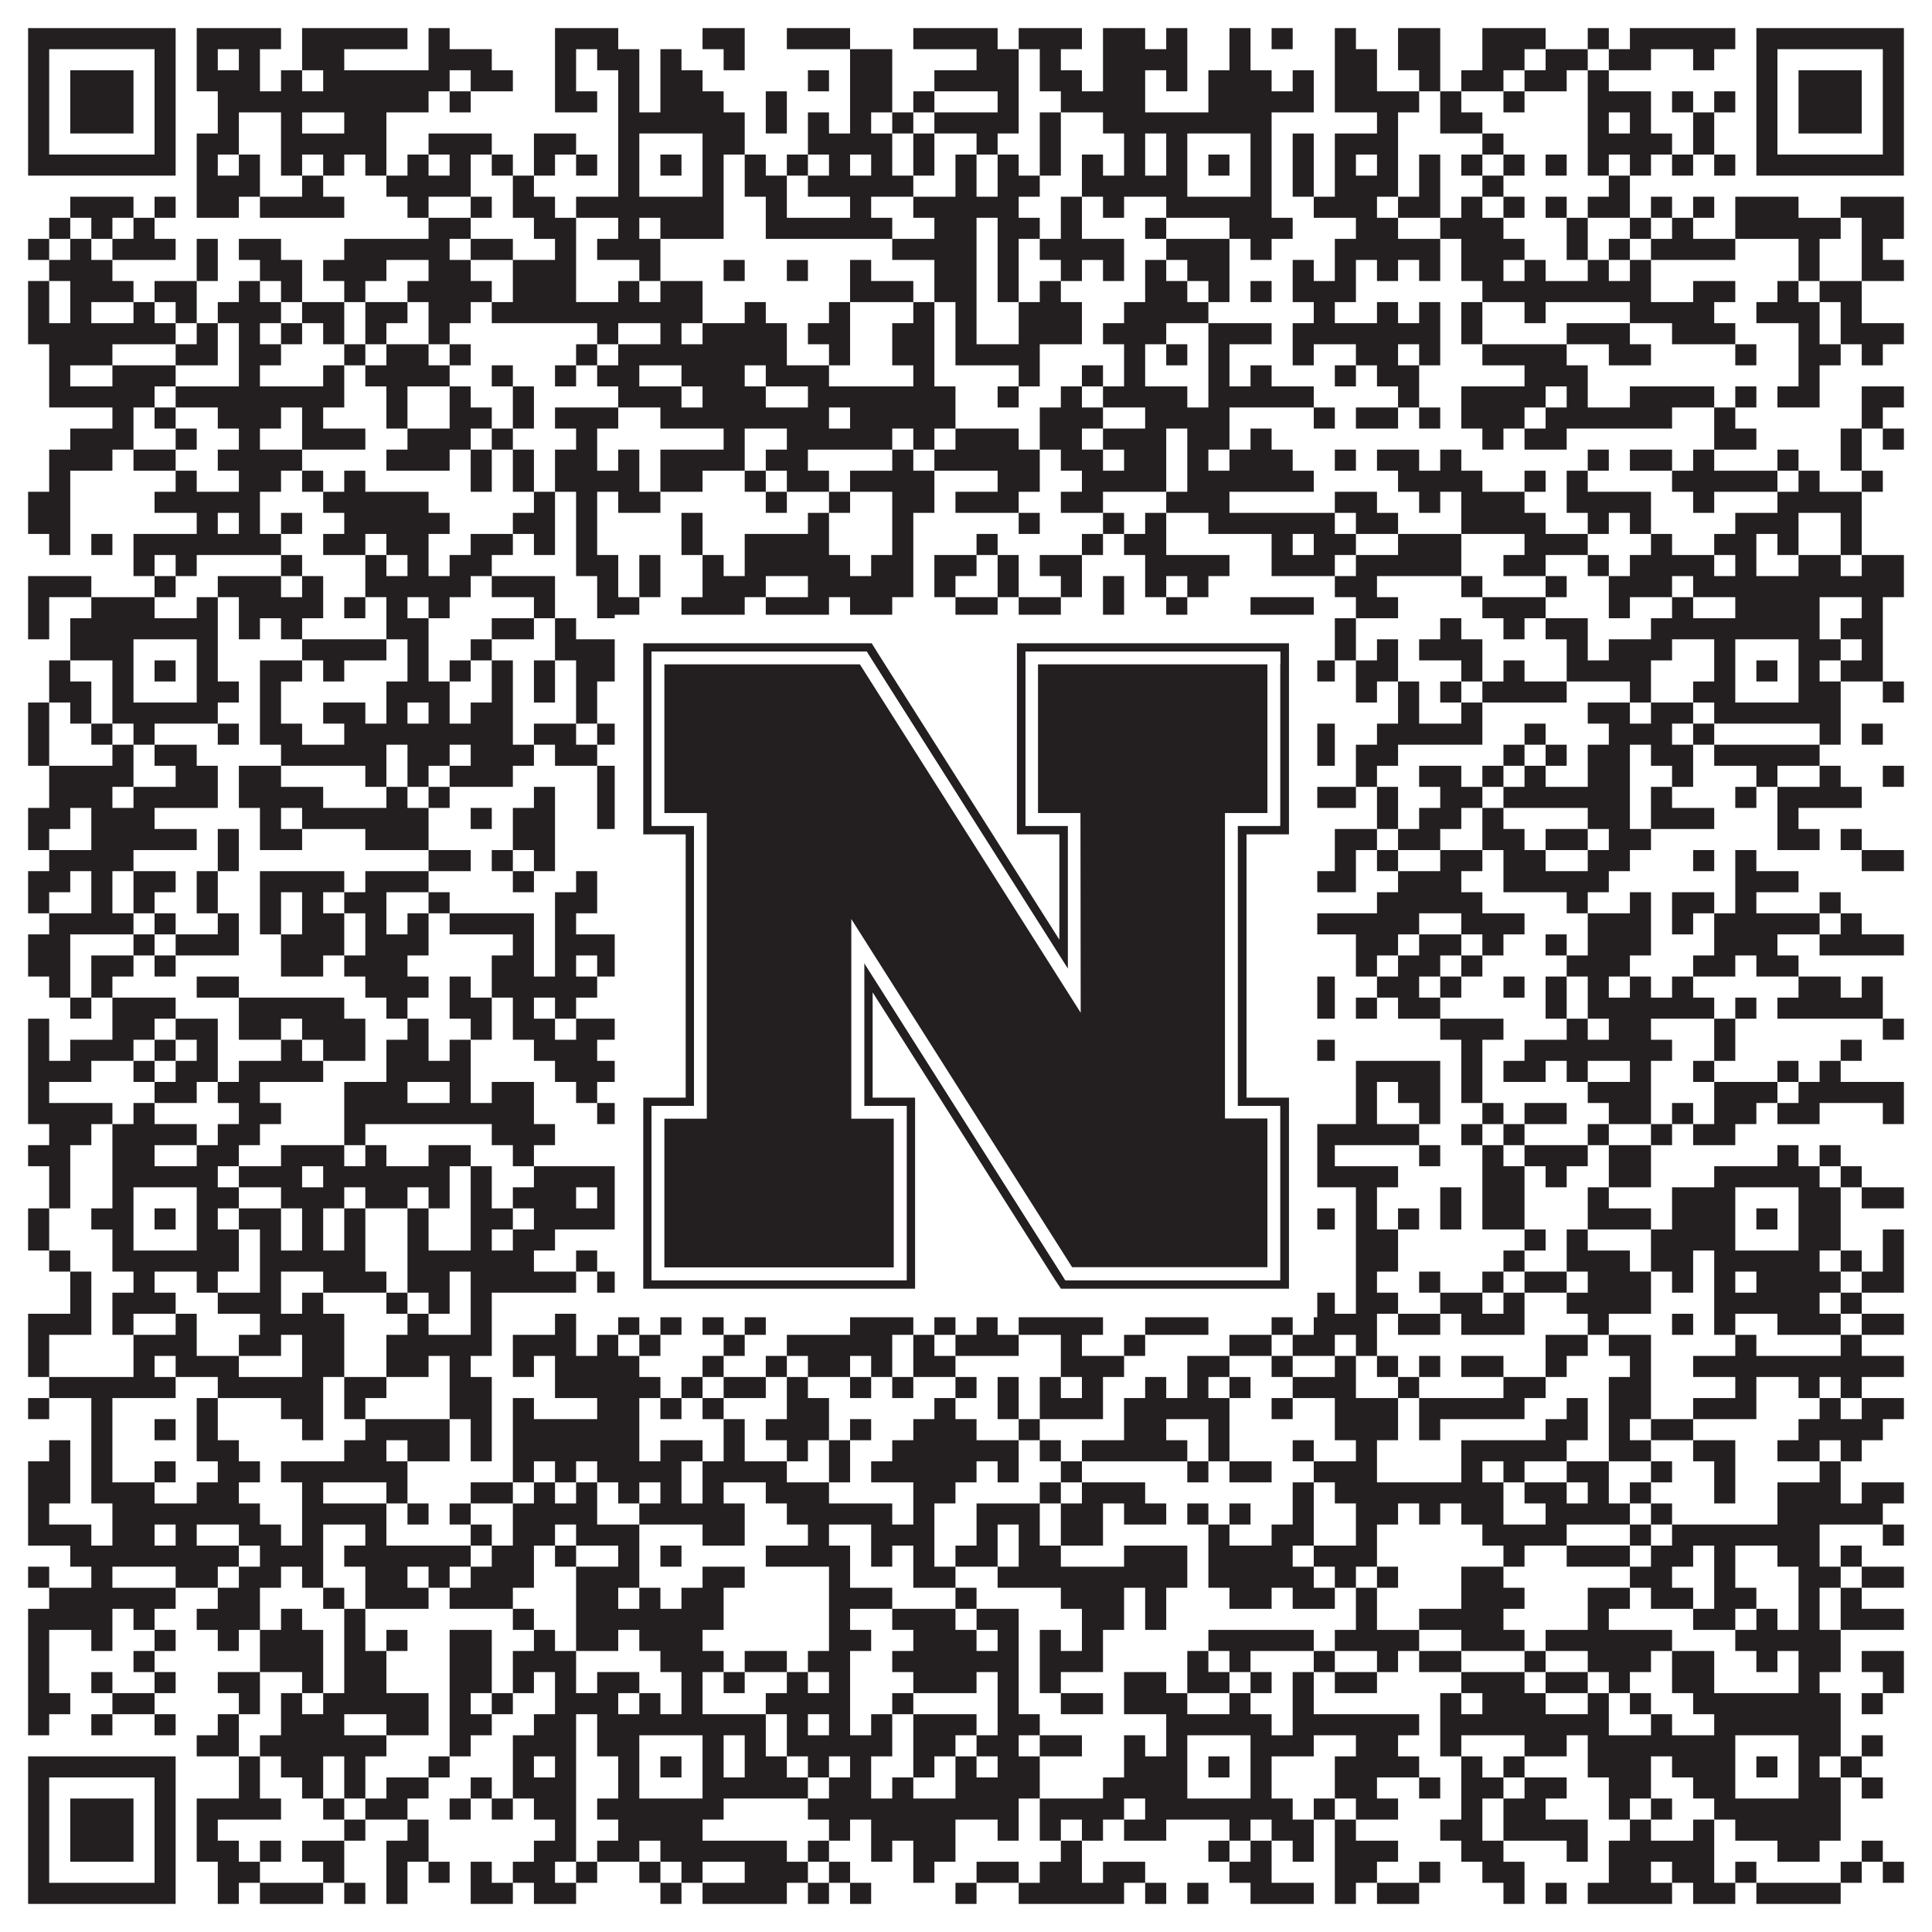
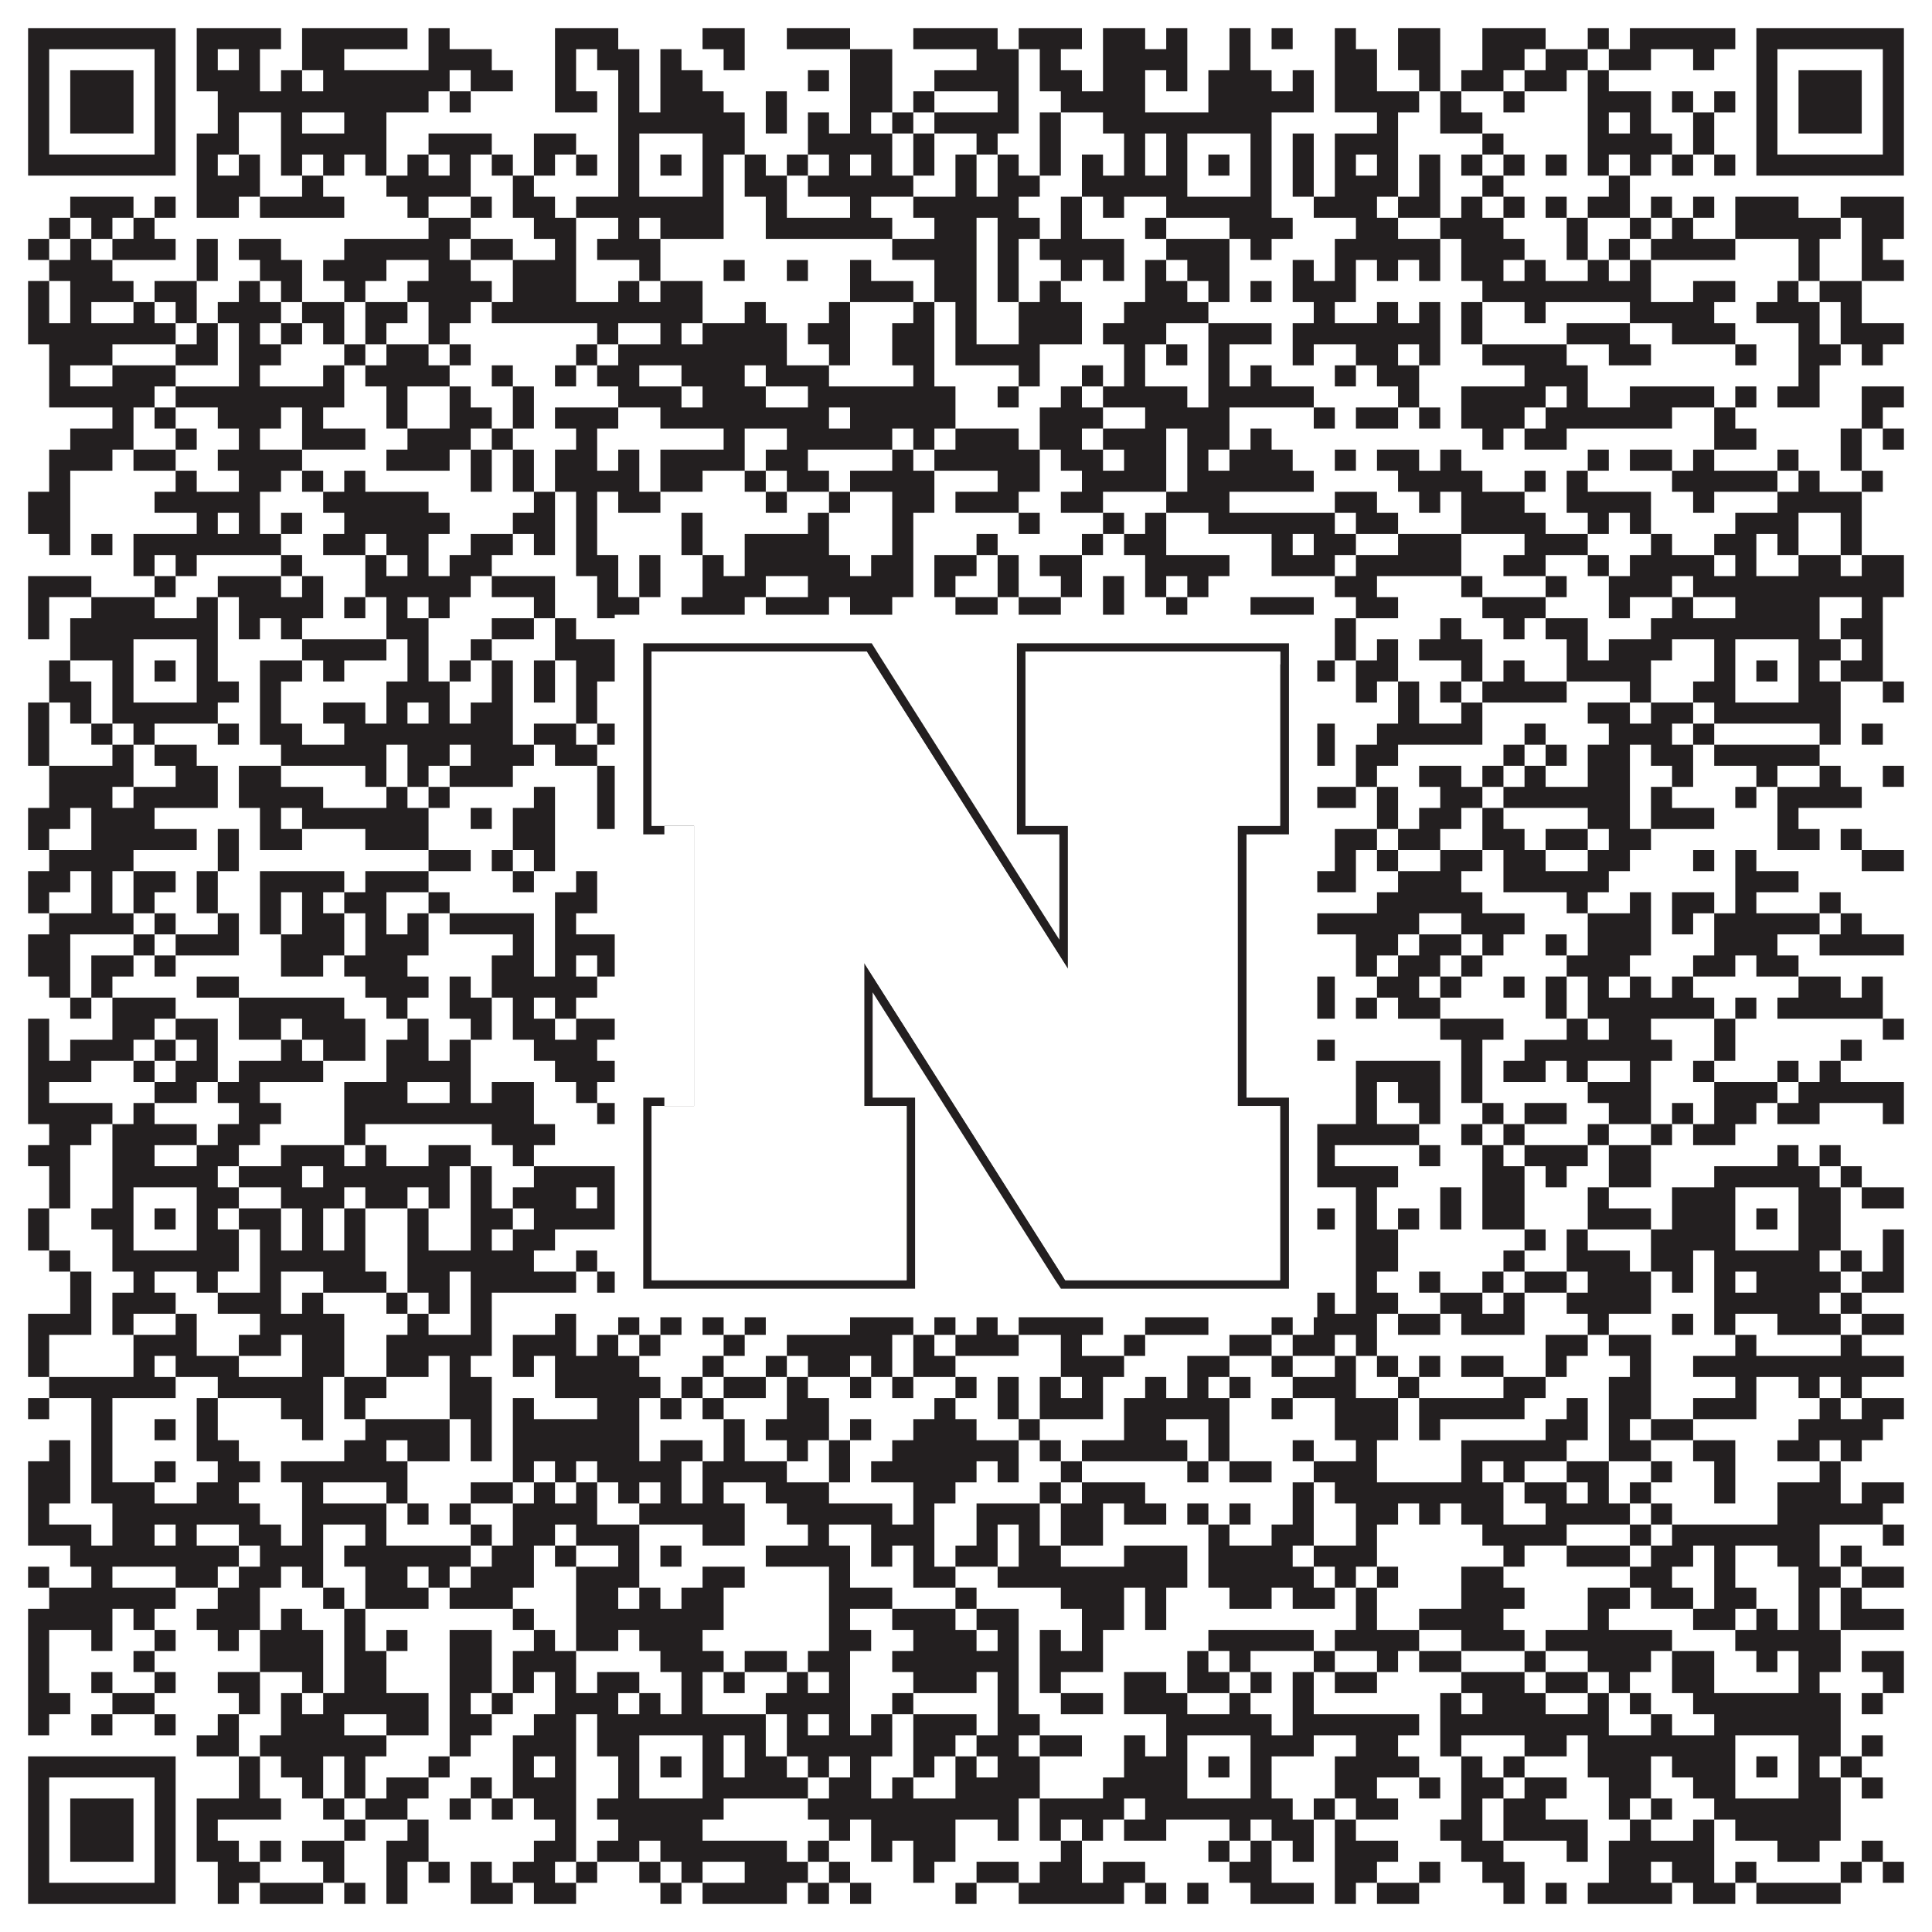
<svg xmlns="http://www.w3.org/2000/svg" version="1.1" width="1100px" height="1100px" viewBox="0 0 1100 1100">
  <rect x="0" y="0" width="1100" height="1100" fill="#ffffff" fill-opacity="1" />
  <path fill="#231f20" fill-opacity="1" d="M16,16L100,16L100,28L16,28ZM112,16L160,16L160,28L112,28ZM172,16L232,16L232,28L172,28ZM244,16L256,16L256,28L244,28ZM316,16L352,16L352,28L316,28ZM400,16L424,16L424,28L400,28ZM448,16L484,16L484,28L448,28ZM520,16L568,16L568,28L520,28ZM580,16L616,16L616,28L580,28ZM628,16L652,16L652,28L628,28ZM664,16L676,16L676,28L664,28ZM700,16L712,16L712,28L700,28ZM724,16L736,16L736,28L724,28ZM760,16L772,16L772,28L760,28ZM796,16L820,16L820,28L796,28ZM844,16L880,16L880,28L844,28ZM904,16L916,16L916,28L904,28ZM928,16L988,16L988,28L928,28ZM1000,16L1084,16L1084,28L1000,28ZM16,28L28,28L28,40L16,40ZM88,28L100,28L100,40L88,40ZM112,28L124,28L124,40L112,40ZM136,28L148,28L148,40L136,40ZM172,28L196,28L196,40L172,40ZM244,28L280,28L280,40L244,40ZM316,28L328,28L328,40L316,40ZM340,28L364,28L364,40L340,40ZM376,28L388,28L388,40L376,40ZM412,28L424,28L424,40L412,40ZM484,28L508,28L508,40L484,40ZM556,28L580,28L580,40L556,40ZM592,28L604,28L604,40L592,40ZM628,28L676,28L676,40L628,40ZM700,28L712,28L712,40L700,40ZM760,28L784,28L784,40L760,40ZM796,28L820,28L820,40L796,40ZM844,28L868,28L868,40L844,40ZM880,28L904,28L904,40L880,40ZM916,28L940,28L940,40L916,40ZM964,28L976,28L976,40L964,40ZM1000,28L1012,28L1012,40L1000,40ZM1072,28L1084,28L1084,40L1072,40ZM16,40L28,40L28,52L16,52ZM40,40L76,40L76,52L40,52ZM88,40L100,40L100,52L88,52ZM112,40L148,40L148,52L112,52ZM160,40L172,40L172,52L160,52ZM184,40L256,40L256,52L184,52ZM268,40L292,40L292,52L268,52ZM316,40L328,40L328,52L316,52ZM352,40L364,40L364,52L352,52ZM376,40L400,40L400,52L376,52ZM460,40L472,40L472,52L460,52ZM484,40L508,40L508,52L484,52ZM532,40L580,40L580,52L532,52ZM592,40L616,40L616,52L592,52ZM628,40L652,40L652,52L628,52ZM664,40L676,40L676,52L664,52ZM688,40L724,40L724,52L688,52ZM736,40L748,40L748,52L736,52ZM760,40L784,40L784,52L760,52ZM808,40L820,40L820,52L808,52ZM832,40L856,40L856,52L832,52ZM868,40L892,40L892,52L868,52ZM904,40L916,40L916,52L904,52ZM1000,40L1012,40L1012,52L1000,52ZM1024,40L1060,40L1060,52L1024,52ZM1072,40L1084,40L1084,52L1072,52ZM16,52L28,52L28,64L16,64ZM40,52L76,52L76,64L40,64ZM88,52L100,52L100,64L88,64ZM124,52L244,52L244,64L124,64ZM256,52L268,52L268,64L256,64ZM316,52L340,52L340,64L316,64ZM352,52L364,52L364,64L352,64ZM376,52L412,52L412,64L376,64ZM436,52L448,52L448,64L436,64ZM484,52L508,52L508,64L484,64ZM520,52L532,52L532,64L520,64ZM568,52L580,52L580,64L568,64ZM604,52L652,52L652,64L604,64ZM688,52L748,52L748,64L688,64ZM760,52L808,52L808,64L760,64ZM820,52L832,52L832,64L820,64ZM856,52L868,52L868,64L856,64ZM904,52L940,52L940,64L904,64ZM952,52L964,52L964,64L952,64ZM976,52L988,52L988,64L976,64ZM1000,52L1012,52L1012,64L1000,64ZM1024,52L1060,52L1060,64L1024,64ZM1072,52L1084,52L1084,64L1072,64ZM16,64L28,64L28,76L16,76ZM40,64L76,64L76,76L40,76ZM88,64L100,64L100,76L88,76ZM124,64L136,64L136,76L124,76ZM160,64L172,64L172,76L160,76ZM196,64L220,64L220,76L196,76ZM352,64L424,64L424,76L352,76ZM436,64L448,64L448,76L436,76ZM460,64L472,64L472,76L460,76ZM484,64L496,64L496,76L484,76ZM508,64L520,64L520,76L508,76ZM532,64L580,64L580,76L532,76ZM592,64L604,64L604,76L592,76ZM628,64L724,64L724,76L628,76ZM784,64L796,64L796,76L784,76ZM820,64L844,64L844,76L820,76ZM904,64L916,64L916,76L904,76ZM928,64L940,64L940,76L928,76ZM964,64L976,64L976,76L964,76ZM1000,64L1012,64L1012,76L1000,76ZM1024,64L1060,64L1060,76L1024,76ZM1072,64L1084,64L1084,76L1072,76ZM16,76L28,76L28,88L16,88ZM88,76L100,76L100,88L88,88ZM112,76L136,76L136,88L112,88ZM160,76L220,76L220,88L160,88ZM244,76L280,76L280,88L244,88ZM304,76L328,76L328,88L304,88ZM352,76L364,76L364,88L352,88ZM400,76L424,76L424,88L400,88ZM460,76L508,76L508,88L460,88ZM520,76L532,76L532,88L520,88ZM556,76L568,76L568,88L556,88ZM592,76L604,76L604,88L592,88ZM640,76L652,76L652,88L640,88ZM664,76L676,76L676,88L664,88ZM712,76L724,76L724,88L712,88ZM736,76L748,76L748,88L736,88ZM760,76L796,76L796,88L760,88ZM844,76L856,76L856,88L844,88ZM904,76L952,76L952,88L904,88ZM964,76L976,76L976,88L964,88ZM1000,76L1012,76L1012,88L1000,88ZM1072,76L1084,76L1084,88L1072,88ZM16,88L100,88L100,100L16,100ZM112,88L124,88L124,100L112,100ZM136,88L148,88L148,100L136,100ZM160,88L172,88L172,100L160,100ZM184,88L196,88L196,100L184,100ZM208,88L220,88L220,100L208,100ZM232,88L244,88L244,100L232,100ZM256,88L268,88L268,100L256,100ZM280,88L292,88L292,100L280,100ZM304,88L316,88L316,100L304,100ZM328,88L340,88L340,100L328,100ZM352,88L364,88L364,100L352,100ZM376,88L388,88L388,100L376,100ZM400,88L412,88L412,100L400,100ZM424,88L436,88L436,100L424,100ZM448,88L460,88L460,100L448,100ZM472,88L484,88L484,100L472,100ZM496,88L508,88L508,100L496,100ZM520,88L532,88L532,100L520,100ZM544,88L556,88L556,100L544,100ZM568,88L580,88L580,100L568,100ZM592,88L604,88L604,100L592,100ZM616,88L628,88L628,100L616,100ZM640,88L652,88L652,100L640,100ZM664,88L676,88L676,100L664,100ZM688,88L700,88L700,100L688,100ZM712,88L724,88L724,100L712,100ZM736,88L748,88L748,100L736,100ZM760,88L772,88L772,100L760,100ZM784,88L796,88L796,100L784,100ZM808,88L820,88L820,100L808,100ZM832,88L844,88L844,100L832,100ZM856,88L868,88L868,100L856,100ZM880,88L892,88L892,100L880,100ZM904,88L916,88L916,100L904,100ZM928,88L940,88L940,100L928,100ZM952,88L964,88L964,100L952,100ZM976,88L988,88L988,100L976,100ZM1000,88L1084,88L1084,100L1000,100ZM112,100L148,100L148,112L112,112ZM172,100L184,100L184,112L172,112ZM220,100L268,100L268,112L220,112ZM292,100L304,100L304,112L292,112ZM352,100L364,100L364,112L352,112ZM400,100L412,100L412,112L400,112ZM424,100L448,100L448,112L424,112ZM460,100L520,100L520,112L460,112ZM544,100L556,100L556,112L544,112ZM568,100L592,100L592,112L568,112ZM616,100L676,100L676,112L616,112ZM712,100L724,100L724,112L712,112ZM736,100L748,100L748,112L736,112ZM760,100L796,100L796,112L760,112ZM808,100L820,100L820,112L808,112ZM844,100L856,100L856,112L844,112ZM916,100L928,100L928,112L916,112ZM40,112L76,112L76,124L40,124ZM88,112L100,112L100,124L88,124ZM112,112L136,112L136,124L112,124ZM148,112L196,112L196,124L148,124ZM232,112L244,112L244,124L232,124ZM268,112L280,112L280,124L268,124ZM292,112L316,112L316,124L292,124ZM328,112L412,112L412,124L328,124ZM436,112L448,112L448,124L436,124ZM484,112L496,112L496,124L484,124ZM520,112L580,112L580,124L520,124ZM604,112L616,112L616,124L604,124ZM628,112L640,112L640,124L628,124ZM664,112L724,112L724,124L664,124ZM748,112L784,112L784,124L748,124ZM796,112L820,112L820,124L796,124ZM832,112L844,112L844,124L832,124ZM856,112L868,112L868,124L856,124ZM880,112L892,112L892,124L880,124ZM904,112L928,112L928,124L904,124ZM940,112L952,112L952,124L940,124ZM964,112L976,112L976,124L964,124ZM988,112L1024,112L1024,124L988,124ZM1048,112L1084,112L1084,124L1048,124ZM28,124L40,124L40,136L28,136ZM52,124L64,124L64,136L52,136ZM76,124L88,124L88,136L76,136ZM244,124L268,124L268,136L244,136ZM304,124L328,124L328,136L304,136ZM352,124L364,124L364,136L352,136ZM376,124L412,124L412,136L376,136ZM436,124L508,124L508,136L436,136ZM532,124L556,124L556,136L532,136ZM568,124L592,124L592,136L568,136ZM604,124L616,124L616,136L604,136ZM652,124L664,124L664,136L652,136ZM700,124L736,124L736,136L700,136ZM772,124L796,124L796,136L772,136ZM820,124L856,124L856,136L820,136ZM892,124L904,124L904,136L892,136ZM928,124L940,124L940,136L928,136ZM952,124L964,124L964,136L952,136ZM988,124L1048,124L1048,136L988,136ZM1060,124L1084,124L1084,136L1060,136ZM16,136L28,136L28,148L16,148ZM40,136L52,136L52,148L40,148ZM64,136L100,136L100,148L64,148ZM112,136L124,136L124,148L112,148ZM136,136L160,136L160,148L136,148ZM196,136L256,136L256,148L196,148ZM268,136L292,136L292,148L268,148ZM316,136L328,136L328,148L316,148ZM340,136L376,136L376,148L340,148ZM508,136L556,136L556,148L508,148ZM568,136L580,136L580,148L568,148ZM592,136L640,136L640,148L592,148ZM664,136L700,136L700,148L664,148ZM712,136L724,136L724,148L712,148ZM760,136L820,136L820,148L760,148ZM832,136L868,136L868,148L832,148ZM892,136L904,136L904,148L892,148ZM916,136L928,136L928,148L916,148ZM940,136L988,136L988,148L940,148ZM1024,136L1036,136L1036,148L1024,148ZM1060,136L1072,136L1072,148L1060,148ZM28,148L64,148L64,160L28,160ZM112,148L124,148L124,160L112,160ZM148,148L172,148L172,160L148,160ZM184,148L220,148L220,160L184,160ZM244,148L268,148L268,160L244,160ZM292,148L328,148L328,160L292,160ZM364,148L376,148L376,160L364,160ZM412,148L424,148L424,160L412,160ZM448,148L460,148L460,160L448,160ZM484,148L496,148L496,160L484,160ZM532,148L556,148L556,160L532,160ZM568,148L580,148L580,160L568,160ZM604,148L616,148L616,160L604,160ZM628,148L640,148L640,160L628,160ZM652,148L664,148L664,160L652,160ZM676,148L700,148L700,160L676,160ZM736,148L748,148L748,160L736,160ZM760,148L772,148L772,160L760,160ZM784,148L796,148L796,160L784,160ZM808,148L820,148L820,160L808,160ZM832,148L856,148L856,160L832,160ZM868,148L880,148L880,160L868,160ZM904,148L916,148L916,160L904,160ZM928,148L940,148L940,160L928,160ZM1024,148L1036,148L1036,160L1024,160ZM1060,148L1084,148L1084,160L1060,160ZM16,160L28,160L28,172L16,172ZM40,160L76,160L76,172L40,172ZM88,160L112,160L112,172L88,172ZM136,160L148,160L148,172L136,172ZM160,160L172,160L172,172L160,172ZM196,160L208,160L208,172L196,172ZM232,160L280,160L280,172L232,172ZM292,160L328,160L328,172L292,172ZM352,160L364,160L364,172L352,172ZM376,160L400,160L400,172L376,172ZM484,160L520,160L520,172L484,172ZM532,160L556,160L556,172L532,172ZM568,160L580,160L580,172L568,172ZM592,160L604,160L604,172L592,172ZM652,160L676,160L676,172L652,172ZM688,160L700,160L700,172L688,172ZM712,160L724,160L724,172L712,172ZM736,160L772,160L772,172L736,172ZM844,160L940,160L940,172L844,172ZM964,160L988,160L988,172L964,172ZM1012,160L1024,160L1024,172L1012,172ZM1036,160L1060,160L1060,172L1036,172ZM16,172L28,172L28,184L16,184ZM40,172L52,172L52,184L40,184ZM76,172L88,172L88,184L76,184ZM100,172L112,172L112,184L100,184ZM124,172L160,172L160,184L124,184ZM172,172L196,172L196,184L172,184ZM208,172L232,172L232,184L208,184ZM244,172L268,172L268,184L244,184ZM280,172L400,172L400,184L280,184ZM424,172L436,172L436,184L424,184ZM472,172L484,172L484,184L472,184ZM520,172L532,172L532,184L520,184ZM544,172L556,172L556,184L544,184ZM580,172L616,172L616,184L580,184ZM640,172L688,172L688,184L640,184ZM748,172L760,172L760,184L748,184ZM784,172L796,172L796,184L784,184ZM808,172L820,172L820,184L808,184ZM832,172L844,172L844,184L832,184ZM868,172L880,172L880,184L868,184ZM928,172L976,172L976,184L928,184ZM1000,172L1036,172L1036,184L1000,184ZM1048,172L1060,172L1060,184L1048,184ZM16,184L100,184L100,196L16,196ZM112,184L124,184L124,196L112,196ZM136,184L148,184L148,196L136,196ZM160,184L172,184L172,196L160,196ZM184,184L196,184L196,196L184,196ZM208,184L220,184L220,196L208,196ZM244,184L256,184L256,196L244,196ZM340,184L352,184L352,196L340,196ZM376,184L388,184L388,196L376,196ZM400,184L448,184L448,196L400,196ZM460,184L484,184L484,196L460,196ZM508,184L532,184L532,196L508,196ZM544,184L556,184L556,196L544,196ZM580,184L616,184L616,196L580,196ZM628,184L664,184L664,196L628,196ZM688,184L724,184L724,196L688,196ZM736,184L820,184L820,196L736,196ZM832,184L844,184L844,196L832,196ZM892,184L928,184L928,196L892,196ZM952,184L988,184L988,196L952,196ZM1024,184L1036,184L1036,196L1024,196ZM1048,184L1084,184L1084,196L1048,196ZM28,196L64,196L64,208L28,208ZM100,196L124,196L124,208L100,208ZM136,196L160,196L160,208L136,208ZM196,196L208,196L208,208L196,208ZM220,196L244,196L244,208L220,208ZM256,196L268,196L268,208L256,208ZM328,196L340,196L340,208L328,208ZM352,196L448,196L448,208L352,208ZM472,196L484,196L484,208L472,208ZM508,196L532,196L532,208L508,208ZM544,196L592,196L592,208L544,208ZM640,196L652,196L652,208L640,208ZM664,196L676,196L676,208L664,208ZM688,196L700,196L700,208L688,208ZM736,196L748,196L748,208L736,208ZM772,196L796,196L796,208L772,208ZM808,196L820,196L820,208L808,208ZM844,196L892,196L892,208L844,208ZM916,196L940,196L940,208L916,208ZM988,196L1000,196L1000,208L988,208ZM1024,196L1048,196L1048,208L1024,208ZM1060,196L1072,196L1072,208L1060,208ZM28,208L40,208L40,220L28,220ZM64,208L100,208L100,220L64,220ZM136,208L148,208L148,220L136,220ZM184,208L196,208L196,220L184,220ZM208,208L256,208L256,220L208,220ZM280,208L292,208L292,220L280,220ZM316,208L328,208L328,220L316,220ZM340,208L364,208L364,220L340,220ZM388,208L424,208L424,220L388,220ZM436,208L472,208L472,220L436,220ZM520,208L532,208L532,220L520,220ZM580,208L592,208L592,220L580,220ZM616,208L628,208L628,220L616,220ZM640,208L652,208L652,220L640,220ZM688,208L700,208L700,220L688,220ZM712,208L724,208L724,220L712,220ZM760,208L772,208L772,220L760,220ZM784,208L808,208L808,220L784,220ZM868,208L904,208L904,220L868,220ZM1024,208L1036,208L1036,220L1024,220ZM28,220L88,220L88,232L28,232ZM100,220L196,220L196,232L100,232ZM220,220L232,220L232,232L220,232ZM256,220L268,220L268,232L256,232ZM292,220L304,220L304,232L292,232ZM352,220L388,220L388,232L352,232ZM400,220L436,220L436,232L400,232ZM460,220L544,220L544,232L460,232ZM568,220L580,220L580,232L568,232ZM604,220L616,220L616,232L604,232ZM628,220L676,220L676,232L628,232ZM688,220L748,220L748,232L688,232ZM796,220L808,220L808,232L796,232ZM832,220L880,220L880,232L832,232ZM892,220L904,220L904,232L892,232ZM928,220L976,220L976,232L928,232ZM988,220L1000,220L1000,232L988,232ZM1012,220L1036,220L1036,232L1012,232ZM1060,220L1084,220L1084,232L1060,232ZM64,232L76,232L76,244L64,244ZM88,232L100,232L100,244L88,244ZM124,232L160,232L160,244L124,244ZM172,232L184,232L184,244L172,244ZM220,232L232,232L232,244L220,244ZM256,232L280,232L280,244L256,244ZM292,232L304,232L304,244L292,244ZM316,232L352,232L352,244L316,244ZM376,232L472,232L472,244L376,244ZM484,232L544,232L544,244L484,244ZM592,232L628,232L628,244L592,244ZM652,232L700,232L700,244L652,244ZM748,232L760,232L760,244L748,244ZM772,232L796,232L796,244L772,244ZM808,232L820,232L820,244L808,244ZM832,232L868,232L868,244L832,244ZM880,232L952,232L952,244L880,244ZM976,232L988,232L988,244L976,244ZM1060,232L1072,232L1072,244L1060,244ZM40,244L76,244L76,256L40,256ZM100,244L112,244L112,256L100,256ZM136,244L148,244L148,256L136,256ZM172,244L208,244L208,256L172,256ZM232,244L268,244L268,256L232,256ZM280,244L292,244L292,256L280,256ZM328,244L340,244L340,256L328,256ZM412,244L424,244L424,256L412,256ZM448,244L508,244L508,256L448,256ZM520,244L532,244L532,256L520,256ZM544,244L580,244L580,256L544,256ZM592,244L616,244L616,256L592,256ZM628,244L664,244L664,256L628,256ZM676,244L700,244L700,256L676,256ZM712,244L724,244L724,256L712,256ZM844,244L856,244L856,256L844,256ZM868,244L892,244L892,256L868,256ZM976,244L1000,244L1000,256L976,256ZM1048,244L1060,244L1060,256L1048,256ZM1072,244L1084,244L1084,256L1072,256ZM28,256L64,256L64,268L28,268ZM76,256L100,256L100,268L76,268ZM124,256L172,256L172,268L124,268ZM220,256L256,256L256,268L220,268ZM268,256L280,256L280,268L268,268ZM292,256L304,256L304,268L292,268ZM316,256L340,256L340,268L316,268ZM352,256L364,256L364,268L352,268ZM376,256L424,256L424,268L376,268ZM436,256L460,256L460,268L436,268ZM508,256L520,256L520,268L508,268ZM532,256L592,256L592,268L532,268ZM604,256L628,256L628,268L604,268ZM640,256L664,256L664,268L640,268ZM676,256L688,256L688,268L676,268ZM700,256L736,256L736,268L700,268ZM760,256L772,256L772,268L760,268ZM784,256L808,256L808,268L784,268ZM820,256L832,256L832,268L820,268ZM904,256L916,256L916,268L904,268ZM928,256L952,256L952,268L928,268ZM964,256L976,256L976,268L964,268ZM1012,256L1024,256L1024,268L1012,268ZM1048,256L1060,256L1060,268L1048,268ZM28,268L40,268L40,280L28,280ZM100,268L112,268L112,280L100,280ZM136,268L160,268L160,280L136,280ZM172,268L184,268L184,280L172,280ZM196,268L208,268L208,280L196,280ZM268,268L280,268L280,280L268,280ZM292,268L304,268L304,280L292,280ZM316,268L364,268L364,280L316,280ZM376,268L400,268L400,280L376,280ZM424,268L436,268L436,280L424,280ZM448,268L472,268L472,280L448,280ZM484,268L532,268L532,280L484,280ZM568,268L592,268L592,280L568,280ZM616,268L664,268L664,280L616,280ZM676,268L748,268L748,280L676,280ZM796,268L844,268L844,280L796,280ZM868,268L880,268L880,280L868,280ZM892,268L904,268L904,280L892,280ZM952,268L1012,268L1012,280L952,280ZM1024,268L1036,268L1036,280L1024,280ZM1060,268L1072,268L1072,280L1060,280ZM16,280L40,280L40,292L16,292ZM88,280L148,280L148,292L88,292ZM184,280L244,280L244,292L184,292ZM304,280L316,280L316,292L304,292ZM328,280L340,280L340,292L328,292ZM352,280L376,280L376,292L352,292ZM436,280L448,280L448,292L436,292ZM472,280L484,280L484,292L472,292ZM508,280L532,280L532,292L508,292ZM544,280L580,280L580,292L544,292ZM604,280L628,280L628,292L604,292ZM664,280L700,280L700,292L664,292ZM760,280L784,280L784,292L760,292ZM808,280L820,280L820,292L808,292ZM832,280L868,280L868,292L832,292ZM892,280L940,280L940,292L892,292ZM964,280L976,280L976,292L964,292ZM1012,280L1060,280L1060,292L1012,292ZM16,292L40,292L40,304L16,304ZM112,292L124,292L124,304L112,304ZM136,292L148,292L148,304L136,304ZM160,292L172,292L172,304L160,304ZM196,292L256,292L256,304L196,304ZM292,292L316,292L316,304L292,304ZM328,292L340,292L340,304L328,304ZM388,292L400,292L400,304L388,304ZM460,292L472,292L472,304L460,304ZM508,292L520,292L520,304L508,304ZM580,292L592,292L592,304L580,304ZM628,292L640,292L640,304L628,304ZM652,292L664,292L664,304L652,304ZM688,292L760,292L760,304L688,304ZM772,292L796,292L796,304L772,304ZM832,292L880,292L880,304L832,304ZM904,292L916,292L916,304L904,304ZM928,292L940,292L940,304L928,304ZM988,292L1024,292L1024,304L988,304ZM1048,292L1060,292L1060,304L1048,304ZM28,304L40,304L40,316L28,316ZM52,304L64,304L64,316L52,316ZM76,304L160,304L160,316L76,316ZM184,304L208,304L208,316L184,316ZM220,304L244,304L244,316L220,316ZM268,304L292,304L292,316L268,316ZM304,304L316,304L316,316L304,316ZM328,304L340,304L340,316L328,316ZM388,304L400,304L400,316L388,316ZM424,304L472,304L472,316L424,316ZM508,304L520,304L520,316L508,316ZM556,304L568,304L568,316L556,316ZM616,304L628,304L628,316L616,316ZM640,304L664,304L664,316L640,316ZM724,304L736,304L736,316L724,316ZM748,304L772,304L772,316L748,316ZM796,304L832,304L832,316L796,316ZM868,304L904,304L904,316L868,316ZM940,304L952,304L952,316L940,316ZM976,304L1000,304L1000,316L976,316ZM1012,304L1024,304L1024,316L1012,316ZM1048,304L1060,304L1060,316L1048,316ZM76,316L88,316L88,328L76,328ZM100,316L112,316L112,328L100,328ZM160,316L172,316L172,328L160,328ZM208,316L220,316L220,328L208,328ZM232,316L244,316L244,328L232,328ZM256,316L280,316L280,328L256,328ZM328,316L352,316L352,328L328,328ZM364,316L376,316L376,328L364,328ZM400,316L412,316L412,328L400,328ZM424,316L484,316L484,328L424,328ZM496,316L520,316L520,328L496,328ZM532,316L556,316L556,328L532,328ZM568,316L580,316L580,328L568,328ZM592,316L616,316L616,328L592,328ZM652,316L700,316L700,328L652,328ZM724,316L760,316L760,328L724,328ZM772,316L832,316L832,328L772,328ZM856,316L880,316L880,328L856,328ZM904,316L916,316L916,328L904,328ZM928,316L976,316L976,328L928,328ZM988,316L1000,316L1000,328L988,328ZM1024,316L1048,316L1048,328L1024,328ZM1060,316L1084,316L1084,328L1060,328ZM16,328L52,328L52,340L16,340ZM88,328L100,328L100,340L88,340ZM124,328L160,328L160,340L124,340ZM172,328L184,328L184,340L172,340ZM208,328L268,328L268,340L208,340ZM280,328L316,328L316,340L280,340ZM340,328L352,328L352,340L340,340ZM364,328L376,328L376,340L364,340ZM400,328L436,328L436,340L400,340ZM460,328L520,328L520,340L460,340ZM532,328L544,328L544,340L532,340ZM568,328L580,328L580,340L568,340ZM604,328L616,328L616,340L604,340ZM628,328L640,328L640,340L628,340ZM652,328L664,328L664,340L652,340ZM676,328L688,328L688,340L676,340ZM760,328L784,328L784,340L760,340ZM832,328L844,328L844,340L832,340ZM880,328L892,328L892,340L880,340ZM916,328L952,328L952,340L916,340ZM964,328L1084,328L1084,340L964,340ZM16,340L28,340L28,352L16,352ZM52,340L88,340L88,352L52,352ZM112,340L124,340L124,352L112,352ZM136,340L184,340L184,352L136,352ZM196,340L208,340L208,352L196,352ZM220,340L232,340L232,352L220,352ZM244,340L256,340L256,352L244,352ZM304,340L316,340L316,352L304,352ZM340,340L364,340L364,352L340,352ZM388,340L424,340L424,352L388,352ZM436,340L472,340L472,352L436,352ZM484,340L508,340L508,352L484,352ZM544,340L568,340L568,352L544,352ZM580,340L604,340L604,352L580,352ZM628,340L640,340L640,352L628,352ZM664,340L676,340L676,352L664,352ZM712,340L748,340L748,352L712,352ZM772,340L796,340L796,352L772,352ZM844,340L880,340L880,352L844,352ZM916,340L928,340L928,352L916,352ZM952,340L964,340L964,352L952,352ZM988,340L1036,340L1036,352L988,352ZM1060,340L1072,340L1072,352L1060,352ZM16,352L28,352L28,364L16,364ZM40,352L124,352L124,364L40,364ZM136,352L148,352L148,364L136,364ZM160,352L172,352L172,364L160,364ZM220,352L244,352L244,364L220,364ZM280,352L304,352L304,364L280,364ZM316,352L328,352L328,364L316,364ZM352,352L412,352L412,364L352,364ZM436,352L460,352L460,364L436,364ZM520,352L532,352L532,364L520,364ZM544,352L556,352L556,364L544,364ZM580,352L604,352L604,364L580,364ZM628,352L640,352L640,364L628,364ZM652,352L724,352L724,364L652,364ZM760,352L772,352L772,364L760,364ZM820,352L832,352L832,364L820,364ZM856,352L868,352L868,364L856,364ZM880,352L904,352L904,364L880,364ZM940,352L1036,352L1036,364L940,364ZM1048,352L1072,352L1072,364L1048,364ZM40,364L76,364L76,376L40,376ZM112,364L124,364L124,376L112,376ZM172,364L220,364L220,376L172,376ZM232,364L244,364L244,376L232,376ZM268,364L280,364L280,376L268,376ZM316,364L364,364L364,376L316,376ZM400,364L424,364L424,376L400,376ZM460,364L472,364L472,376L460,376ZM484,364L496,364L496,376L484,376ZM508,364L556,364L556,376L508,376ZM580,364L592,364L592,376L580,376ZM640,364L676,364L676,376L640,376ZM712,364L736,364L736,376L712,376ZM760,364L772,364L772,376L760,376ZM784,364L796,364L796,376L784,376ZM808,364L844,364L844,376L808,376ZM892,364L904,364L904,376L892,376ZM916,364L952,364L952,376L916,376ZM976,364L988,364L988,376L976,376ZM1024,364L1048,364L1048,376L1024,376ZM1060,364L1072,364L1072,376L1060,376ZM28,376L40,376L40,388L28,388ZM64,376L76,376L76,388L64,388ZM88,376L100,376L100,388L88,388ZM112,376L124,376L124,388L112,388ZM148,376L172,376L172,388L148,388ZM184,376L196,376L196,388L184,388ZM232,376L244,376L244,388L232,388ZM256,376L268,376L268,388L256,388ZM280,376L292,376L292,388L280,388ZM304,376L316,376L316,388L304,388ZM328,376L364,376L364,388L328,388ZM376,376L388,376L388,388L376,388ZM400,376L412,376L412,388L400,388ZM436,376L460,376L460,388L436,388ZM472,376L496,376L496,388L472,388ZM556,376L580,376L580,388L556,388ZM592,376L604,376L604,388L592,388ZM628,376L640,376L640,388L628,388ZM652,376L676,376L676,388L652,388ZM688,376L700,376L700,388L688,388ZM712,376L724,376L724,388L712,388ZM736,376L760,376L760,388L736,388ZM772,376L796,376L796,388L772,388ZM832,376L844,376L844,388L832,388ZM856,376L868,376L868,388L856,388ZM892,376L940,376L940,388L892,388ZM976,376L988,376L988,388L976,388ZM1000,376L1012,376L1012,388L1000,388ZM1024,376L1036,376L1036,388L1024,388ZM1048,376L1072,376L1072,388L1048,388ZM28,388L52,388L52,400L28,400ZM64,388L76,388L76,400L64,400ZM112,388L136,388L136,400L112,400ZM148,388L160,388L160,400L148,400ZM220,388L256,388L256,400L220,400ZM280,388L292,388L292,400L280,400ZM304,388L316,388L316,400L304,400ZM328,388L340,388L340,400L328,400ZM352,388L364,388L364,400L352,400ZM400,388L412,388L412,400L400,400ZM484,388L496,388L496,400L484,400ZM520,388L532,388L532,400L520,400ZM544,388L616,388L616,400L544,400ZM628,388L640,388L640,400L628,400ZM652,388L676,388L676,400L652,400ZM712,388L748,388L748,400L712,400ZM772,388L784,388L784,400L772,400ZM796,388L808,388L808,400L796,400ZM820,388L832,388L832,400L820,400ZM844,388L892,388L892,400L844,400ZM928,388L940,388L940,400L928,400ZM964,388L988,388L988,400L964,400ZM1024,388L1048,388L1048,400L1024,400ZM1072,388L1084,388L1084,400L1072,400ZM16,400L28,400L28,412L16,412ZM40,400L52,400L52,412L40,412ZM64,400L124,400L124,412L64,412ZM148,400L160,400L160,412L148,412ZM184,400L208,400L208,412L184,412ZM220,400L232,400L232,412L220,412ZM244,400L256,400L256,412L244,412ZM268,400L292,400L292,412L268,412ZM328,400L340,400L340,412L328,412ZM352,400L412,400L412,412L352,412ZM436,400L448,400L448,412L436,412ZM460,400L484,400L484,412L460,412ZM508,400L544,400L544,412L508,412ZM556,400L568,400L568,412L556,412ZM604,400L628,400L628,412L604,412ZM640,400L724,400L724,412L640,412ZM796,400L808,400L808,412L796,412ZM832,400L844,400L844,412L832,412ZM904,400L928,400L928,412L904,412ZM940,400L964,400L964,412L940,412ZM976,400L1048,400L1048,412L976,412ZM16,412L28,412L28,424L16,424ZM52,412L64,412L64,424L52,424ZM76,412L88,412L88,424L76,424ZM124,412L136,412L136,424L124,424ZM148,412L172,412L172,424L148,424ZM196,412L292,412L292,424L196,424ZM304,412L328,412L328,424L304,424ZM340,412L364,412L364,424L340,424ZM376,412L388,412L388,424L376,424ZM400,412L412,412L412,424L400,424ZM424,412L448,412L448,424L424,424ZM472,412L484,412L484,424L472,424ZM496,412L508,412L508,424L496,424ZM520,412L532,412L532,424L520,424ZM592,412L628,412L628,424L592,424ZM640,412L700,412L700,424L640,424ZM724,412L736,412L736,424L724,424ZM748,412L760,412L760,424L748,424ZM784,412L844,412L844,424L784,424ZM868,412L880,412L880,424L868,424ZM916,412L952,412L952,424L916,424ZM964,412L976,412L976,424L964,424ZM1036,412L1048,412L1048,424L1036,424ZM1060,412L1072,412L1072,424L1060,424ZM16,424L28,424L28,436L16,436ZM64,424L76,424L76,436L64,436ZM88,424L112,424L112,436L88,436ZM160,424L220,424L220,436L160,436ZM232,424L256,424L256,436L232,436ZM268,424L304,424L304,436L268,436ZM316,424L340,424L340,436L316,436ZM364,424L376,424L376,436L364,436ZM388,424L412,424L412,436L388,436ZM424,424L436,424L436,436L424,436ZM448,424L484,424L484,436L448,436ZM556,424L592,424L592,436L556,436ZM640,424L652,424L652,436L640,436ZM664,424L712,424L712,436L664,436ZM748,424L760,424L760,436L748,436ZM772,424L796,424L796,436L772,436ZM856,424L868,424L868,436L856,436ZM880,424L892,424L892,436L880,436ZM904,424L928,424L928,436L904,436ZM940,424L964,424L964,436L940,436ZM976,424L1036,424L1036,436L976,436ZM28,436L76,436L76,448L28,448ZM100,436L124,436L124,448L100,448ZM136,436L160,436L160,448L136,448ZM208,436L220,436L220,448L208,448ZM232,436L244,436L244,448L232,448ZM256,436L292,436L292,448L256,448ZM340,436L424,436L424,448L340,448ZM448,436L484,436L484,448L448,448ZM508,436L520,436L520,448L508,448ZM532,436L556,436L556,448L532,448ZM568,436L592,436L592,448L568,448ZM628,436L640,436L640,448L628,448ZM664,436L700,436L700,448L664,448ZM736,436L748,436L748,448L736,448ZM772,436L784,436L784,448L772,448ZM808,436L832,436L832,448L808,448ZM844,436L856,436L856,448L844,448ZM868,436L880,436L880,448L868,448ZM904,436L928,436L928,448L904,448ZM952,436L964,436L964,448L952,448ZM1000,436L1012,436L1012,448L1000,448ZM1036,436L1048,436L1048,448L1036,448ZM1072,436L1084,436L1084,448L1072,448ZM28,448L64,448L64,460L28,460ZM76,448L124,448L124,460L76,460ZM136,448L184,448L184,460L136,460ZM220,448L232,448L232,460L220,460ZM244,448L256,448L256,460L244,460ZM304,448L316,448L316,460L304,460ZM340,448L376,448L376,460L340,460ZM388,448L412,448L412,460L388,460ZM424,448L436,448L436,460L424,460ZM448,448L460,448L460,460L448,460ZM520,448L544,448L544,460L520,460ZM556,448L568,448L568,460L556,460ZM592,448L604,448L604,460L592,460ZM616,448L628,448L628,460L616,460ZM640,448L652,448L652,460L640,460ZM664,448L676,448L676,460L664,460ZM700,448L736,448L736,460L700,460ZM748,448L772,448L772,460L748,460ZM784,448L796,448L796,460L784,460ZM820,448L844,448L844,460L820,460ZM856,448L928,448L928,460L856,460ZM940,448L952,448L952,460L940,460ZM988,448L1000,448L1000,460L988,460ZM1012,448L1060,448L1060,460L1012,460ZM16,460L40,460L40,472L16,472ZM52,460L88,460L88,472L52,472ZM148,460L160,460L160,472L148,472ZM172,460L244,460L244,472L172,472ZM268,460L280,460L280,472L268,472ZM292,460L316,460L316,472L292,472ZM340,460L364,460L364,472L340,472ZM376,460L388,460L388,472L376,472ZM400,460L436,460L436,472L400,472ZM448,460L496,460L496,472L448,472ZM508,460L544,460L544,472L508,472ZM568,460L580,460L580,472L568,472ZM652,460L712,460L712,472L652,472ZM724,460L736,460L736,472L724,472ZM784,460L796,460L796,472L784,472ZM808,460L832,460L832,472L808,472ZM844,460L856,460L856,472L844,472ZM904,460L928,460L928,472L904,472ZM940,460L976,460L976,472L940,472ZM1012,460L1024,460L1024,472L1012,472ZM16,472L28,472L28,484L16,484ZM52,472L112,472L112,484L52,484ZM124,472L136,472L136,484L124,484ZM148,472L172,472L172,484L148,484ZM208,472L244,472L244,484L208,484ZM292,472L316,472L316,484L292,484ZM352,472L364,472L364,484L352,484ZM412,472L436,472L436,484L412,484ZM448,472L460,472L460,484L448,484ZM496,472L508,472L508,484L496,484ZM532,472L544,472L544,484L532,484ZM556,472L580,472L580,484L556,484ZM592,472L604,472L604,484L592,484ZM652,472L664,472L664,484L652,484ZM676,472L688,472L688,484L676,484ZM712,472L724,472L724,484L712,484ZM736,472L748,472L748,484L736,484ZM760,472L784,472L784,484L760,484ZM796,472L820,472L820,484L796,484ZM844,472L868,472L868,484L844,484ZM880,472L904,472L904,484L880,484ZM916,472L940,472L940,484L916,484ZM1012,472L1036,472L1036,484L1012,484ZM1048,472L1060,472L1060,484L1048,484ZM28,484L76,484L76,496L28,496ZM124,484L136,484L136,496L124,496ZM244,484L268,484L268,496L244,496ZM280,484L292,484L292,496L280,496ZM304,484L316,484L316,496L304,496ZM352,484L364,484L364,496L352,496ZM376,484L388,484L388,496L376,496ZM412,484L448,484L448,496L412,496ZM508,484L520,484L520,496L508,496ZM532,484L544,484L544,496L532,496ZM556,484L568,484L568,496L556,496ZM616,484L628,484L628,496L616,496ZM640,484L652,484L652,496L640,496ZM664,484L676,484L676,496L664,496ZM700,484L724,484L724,496L700,496ZM760,484L772,484L772,496L760,496ZM784,484L796,484L796,496L784,496ZM820,484L844,484L844,496L820,496ZM856,484L880,484L880,496L856,496ZM904,484L928,484L928,496L904,496ZM964,484L976,484L976,496L964,496ZM988,484L1000,484L1000,496L988,496ZM1060,484L1084,484L1084,496L1060,496ZM16,496L40,496L40,508L16,508ZM52,496L64,496L64,508L52,508ZM76,496L100,496L100,508L76,508ZM112,496L124,496L124,508L112,508ZM148,496L196,496L196,508L148,508ZM208,496L244,496L244,508L208,508ZM292,496L304,496L304,508L292,508ZM328,496L340,496L340,508L328,508ZM352,496L364,496L364,508L352,508ZM400,496L472,496L472,508L400,508ZM496,496L520,496L520,508L496,508ZM532,496L568,496L568,508L532,508ZM580,496L616,496L616,508L580,508ZM676,496L712,496L712,508L676,508ZM748,496L772,496L772,508L748,508ZM796,496L832,496L832,508L796,508ZM856,496L916,496L916,508L856,508ZM988,496L1024,496L1024,508L988,508ZM16,508L28,508L28,520L16,520ZM52,508L64,508L64,520L52,520ZM76,508L88,508L88,520L76,520ZM112,508L124,508L124,520L112,520ZM148,508L160,508L160,520L148,520ZM172,508L184,508L184,520L172,520ZM196,508L220,508L220,520L196,520ZM244,508L256,508L256,520L244,520ZM316,508L340,508L340,520L316,520ZM364,508L388,508L388,520L364,520ZM412,508L436,508L436,520L412,520ZM460,508L484,508L484,520L460,520ZM496,508L520,508L520,520L496,520ZM556,508L580,508L580,520L556,520ZM616,508L628,508L628,520L616,520ZM640,508L652,508L652,520L640,520ZM664,508L688,508L688,520L664,520ZM724,508L736,508L736,520L724,520ZM784,508L844,508L844,520L784,520ZM892,508L904,508L904,520L892,520ZM928,508L940,508L940,520L928,520ZM952,508L976,508L976,520L952,520ZM988,508L1000,508L1000,520L988,520ZM1036,508L1048,508L1048,520L1036,520ZM28,520L76,520L76,532L28,532ZM88,520L100,520L100,532L88,532ZM124,520L136,520L136,532L124,532ZM148,520L160,520L160,532L148,532ZM172,520L196,520L196,532L172,532ZM208,520L220,520L220,532L208,532ZM232,520L244,520L244,532L232,532ZM256,520L304,520L304,532L256,532ZM316,520L328,520L328,532L316,532ZM376,520L412,520L412,532L376,532ZM424,520L484,520L484,532L424,532ZM508,520L532,520L532,532L508,532ZM544,520L556,520L556,532L544,532ZM568,520L592,520L592,532L568,532ZM616,520L640,520L640,532L616,532ZM688,520L700,520L700,532L688,532ZM748,520L808,520L808,532L748,532ZM832,520L868,520L868,532L832,532ZM904,520L940,520L940,532L904,532ZM952,520L964,520L964,532L952,532ZM976,520L1036,520L1036,532L976,532ZM1048,520L1060,520L1060,532L1048,532ZM16,532L40,532L40,544L16,544ZM76,532L88,532L88,544L76,544ZM100,532L136,532L136,544L100,544ZM160,532L196,532L196,544L160,544ZM208,532L244,532L244,544L208,544ZM292,532L304,532L304,544L292,544ZM316,532L352,532L352,544L316,544ZM376,532L388,532L388,544L376,544ZM400,532L412,532L412,544L400,544ZM436,532L460,532L460,544L436,544ZM520,532L532,532L532,544L520,544ZM580,532L592,532L592,544L580,544ZM604,532L616,532L616,544L604,544ZM652,532L664,532L664,544L652,544ZM688,532L712,532L712,544L688,544ZM724,532L748,532L748,544L724,544ZM772,532L796,532L796,544L772,544ZM808,532L832,532L832,544L808,544ZM844,532L856,532L856,544L844,544ZM880,532L892,532L892,544L880,544ZM904,532L940,532L940,544L904,544ZM976,532L1012,532L1012,544L976,544ZM1036,532L1084,532L1084,544L1036,544ZM16,544L40,544L40,556L16,556ZM52,544L76,544L76,556L52,556ZM88,544L100,544L100,556L88,556ZM160,544L184,544L184,556L160,556ZM196,544L232,544L232,556L196,556ZM280,544L304,544L304,556L280,556ZM316,544L328,544L328,556L316,556ZM340,544L376,544L376,556L340,556ZM412,544L424,544L424,556L412,556ZM448,544L496,544L496,556L448,556ZM508,544L520,544L520,556L508,556ZM580,544L604,544L604,556L580,556ZM616,544L628,544L628,556L616,556ZM652,544L676,544L676,556L652,556ZM688,544L700,544L700,556L688,556ZM712,544L724,544L724,556L712,556ZM772,544L784,544L784,556L772,556ZM796,544L820,544L820,556L796,556ZM832,544L844,544L844,556L832,556ZM892,544L928,544L928,556L892,556ZM964,544L988,544L988,556L964,556ZM1000,544L1024,544L1024,556L1000,556ZM28,556L40,556L40,568L28,568ZM52,556L64,556L64,568L52,568ZM112,556L136,556L136,568L112,568ZM208,556L244,556L244,568L208,568ZM256,556L268,556L268,568L256,568ZM280,556L340,556L340,568L280,568ZM352,556L364,556L364,568L352,568ZM376,556L436,556L436,568L376,568ZM448,556L472,556L472,568L448,568ZM508,556L520,556L520,568L508,568ZM532,556L544,556L544,568L532,568ZM556,556L580,556L580,568L556,568ZM616,556L628,556L628,568L616,568ZM652,556L712,556L712,568L652,568ZM748,556L760,556L760,568L748,568ZM784,556L808,556L808,568L784,568ZM820,556L832,556L832,568L820,568ZM856,556L868,556L868,568L856,568ZM880,556L892,556L892,568L880,568ZM904,556L916,556L916,568L904,568ZM928,556L940,556L940,568L928,568ZM952,556L964,556L964,568L952,568ZM1024,556L1048,556L1048,568L1024,568ZM1060,556L1072,556L1072,568L1060,568ZM40,568L52,568L52,580L40,580ZM64,568L100,568L100,580L64,580ZM136,568L196,568L196,580L136,580ZM220,568L232,568L232,580L220,580ZM256,568L280,568L280,580L256,580ZM292,568L304,568L304,580L292,580ZM316,568L328,568L328,580L316,580ZM364,568L388,568L388,580L364,580ZM412,568L436,568L436,580L412,580ZM460,568L508,568L508,580L460,580ZM520,568L532,568L532,580L520,580ZM544,568L556,568L556,580L544,580ZM580,568L592,568L592,580L580,580ZM616,568L664,568L664,580L616,580ZM676,568L724,568L724,580L676,580ZM748,568L760,568L760,580L748,580ZM772,568L784,568L784,580L772,580ZM796,568L820,568L820,580L796,580ZM880,568L892,568L892,580L880,580ZM904,568L976,568L976,580L904,580ZM988,568L1000,568L1000,580L988,580ZM1012,568L1072,568L1072,580L1012,580ZM16,580L28,580L28,592L16,592ZM64,580L88,580L88,592L64,592ZM100,580L124,580L124,592L100,592ZM136,580L160,580L160,592L136,592ZM172,580L208,580L208,592L172,592ZM232,580L244,580L244,592L232,592ZM268,580L280,580L280,592L268,592ZM292,580L316,580L316,592L292,592ZM328,580L352,580L352,592L328,592ZM376,580L388,580L388,592L376,592ZM412,580L436,580L436,592L412,592ZM448,580L496,580L496,592L448,592ZM508,580L520,580L520,592L508,592ZM544,580L616,580L616,592L544,592ZM628,580L640,580L640,592L628,592ZM652,580L712,580L712,592L652,592ZM724,580L748,580L748,592L724,592ZM820,580L856,580L856,592L820,592ZM892,580L904,580L904,592L892,592ZM916,580L940,580L940,592L916,592ZM976,580L988,580L988,592L976,592ZM1072,580L1084,580L1084,592L1072,592ZM16,592L28,592L28,604L16,604ZM40,592L76,592L76,604L40,604ZM88,592L100,592L100,604L88,604ZM112,592L124,592L124,604L112,604ZM160,592L172,592L172,604L160,604ZM184,592L208,592L208,604L184,604ZM220,592L244,592L244,604L220,604ZM256,592L268,592L268,604L256,604ZM304,592L340,592L340,604L304,604ZM352,592L364,592L364,604L352,604ZM376,592L400,592L400,604L376,604ZM424,592L436,592L436,604L424,604ZM448,592L484,592L484,604L448,604ZM508,592L520,592L520,604L508,604ZM532,592L544,592L544,604L532,604ZM556,592L604,592L604,604L556,604ZM616,592L676,592L676,604L616,604ZM700,592L724,592L724,604L700,604ZM736,592L760,592L760,604L736,604ZM832,592L844,592L844,604L832,604ZM868,592L952,592L952,604L868,604ZM976,592L988,592L988,604L976,604ZM1048,592L1060,592L1060,604L1048,604ZM16,604L52,604L52,616L16,616ZM76,604L88,604L88,616L76,616ZM100,604L124,604L124,616L100,616ZM136,604L184,604L184,616L136,616ZM220,604L268,604L268,616L220,616ZM316,604L364,604L364,616L316,616ZM376,604L388,604L388,616L376,616ZM400,604L460,604L460,616L400,616ZM472,604L484,604L484,616L472,616ZM508,604L520,604L520,616L508,616ZM556,604L568,604L568,616L556,616ZM580,604L592,604L592,616L580,616ZM616,604L628,604L628,616L616,616ZM640,604L652,604L652,616L640,616ZM664,604L712,604L712,616L664,616ZM724,604L736,604L736,616L724,616ZM772,604L820,604L820,616L772,616ZM832,604L844,604L844,616L832,616ZM856,604L880,604L880,616L856,616ZM892,604L904,604L904,616L892,616ZM928,604L940,604L940,616L928,616ZM964,604L976,604L976,616L964,616ZM1012,604L1024,604L1024,616L1012,616ZM1036,604L1048,604L1048,616L1036,616ZM16,616L28,616L28,628L16,628ZM88,616L112,616L112,628L88,628ZM124,616L148,616L148,628L124,628ZM196,616L232,616L232,628L196,628ZM256,616L268,616L268,628L256,628ZM280,616L304,616L304,628L280,628ZM328,616L340,616L340,628L328,628ZM352,616L376,616L376,628L352,628ZM388,616L400,616L400,628L388,628ZM436,616L520,616L520,628L436,628ZM544,616L556,616L556,628L544,628ZM568,616L580,616L580,628L568,628ZM604,616L616,616L616,628L604,628ZM628,616L640,616L640,628L628,628ZM652,616L700,616L700,628L652,628ZM712,616L724,616L724,628L712,628ZM772,616L784,616L784,628L772,628ZM796,616L820,616L820,628L796,628ZM832,616L844,616L844,628L832,628ZM904,616L940,616L940,628L904,628ZM976,616L1012,616L1012,628L976,628ZM1024,616L1084,616L1084,628L1024,628ZM16,628L64,628L64,640L16,640ZM76,628L88,628L88,640L76,640ZM136,628L160,628L160,640L136,640ZM196,628L304,628L304,640L196,640ZM340,628L352,628L352,640L340,640ZM364,628L376,628L376,640L364,640ZM400,628L412,628L412,640L400,640ZM448,628L484,628L484,640L448,640ZM520,628L544,628L544,640L520,640ZM556,628L568,628L568,640L556,640ZM592,628L616,628L616,640L592,640ZM676,628L688,628L688,640L676,640ZM700,628L736,628L736,640L700,640ZM772,628L784,628L784,640L772,640ZM808,628L820,628L820,640L808,640ZM844,628L856,628L856,640L844,640ZM868,628L892,628L892,640L868,640ZM916,628L940,628L940,640L916,640ZM952,628L964,628L964,640L952,640ZM976,628L1000,628L1000,640L976,640ZM1012,628L1036,628L1036,640L1012,640ZM1072,628L1084,628L1084,640L1072,640ZM28,640L52,640L52,652L28,652ZM64,640L112,640L112,652L64,652ZM124,640L148,640L148,652L124,652ZM196,640L208,640L208,652L196,652ZM280,640L316,640L316,652L280,652ZM352,640L364,640L364,652L352,652ZM376,640L388,640L388,652L376,652ZM400,640L412,640L412,652L400,652ZM436,640L448,640L448,652L436,652ZM460,640L472,640L472,652L460,652ZM484,640L496,640L496,652L484,652ZM508,640L556,640L556,652L508,652ZM568,640L580,640L580,652L568,652ZM616,640L628,640L628,652L616,652ZM640,640L652,640L652,652L640,652ZM664,640L676,640L676,652L664,652ZM700,640L808,640L808,652L700,652ZM832,640L844,640L844,652L832,652ZM856,640L868,640L868,652L856,652ZM904,640L916,640L916,652L904,652ZM940,640L952,640L952,652L940,652ZM964,640L988,640L988,652L964,652ZM16,652L40,652L40,664L16,664ZM64,652L88,652L88,664L64,664ZM112,652L136,652L136,664L112,664ZM160,652L196,652L196,664L160,664ZM208,652L220,652L220,664L208,664ZM244,652L268,652L268,664L244,664ZM292,652L304,652L304,664L292,664ZM388,652L412,652L412,664L388,664ZM508,652L532,652L532,664L508,664ZM568,652L580,652L580,664L568,664ZM592,652L604,652L604,664L592,664ZM616,652L628,652L628,664L616,664ZM688,652L700,652L700,664L688,664ZM724,652L736,652L736,664L724,664ZM748,652L760,652L760,664L748,664ZM808,652L820,652L820,664L808,664ZM844,652L856,652L856,664L844,664ZM868,652L904,652L904,664L868,664ZM916,652L940,652L940,664L916,664ZM1012,652L1024,652L1024,664L1012,664ZM1036,652L1048,652L1048,664L1036,664ZM28,664L40,664L40,676L28,676ZM64,664L124,664L124,676L64,676ZM136,664L172,664L172,676L136,676ZM184,664L256,664L256,676L184,676ZM268,664L280,664L280,676L268,676ZM304,664L412,664L412,676L304,676ZM436,664L448,664L448,676L436,676ZM472,664L484,664L484,676L472,676ZM520,664L532,664L532,676L520,676ZM580,664L592,664L592,676L580,676ZM616,664L628,664L628,676L616,676ZM640,664L724,664L724,676L640,676ZM748,664L796,664L796,676L748,676ZM844,664L868,664L868,676L844,676ZM880,664L892,664L892,676L880,676ZM916,664L940,664L940,676L916,676ZM976,664L1036,664L1036,676L976,676ZM1048,664L1060,664L1060,676L1048,676ZM28,676L40,676L40,688L28,688ZM64,676L76,676L76,688L64,688ZM112,676L136,676L136,688L112,688ZM160,676L196,676L196,688L160,688ZM208,676L232,676L232,688L208,688ZM244,676L256,676L256,688L244,688ZM268,676L280,676L280,688L268,688ZM292,676L328,676L328,688L292,688ZM340,676L364,676L364,688L340,688ZM400,676L412,676L412,688L400,688ZM424,676L436,676L436,688L424,688ZM460,676L496,676L496,688L460,688ZM508,676L520,676L520,688L508,688ZM532,676L544,676L544,688L532,688ZM592,676L604,676L604,688L592,688ZM616,676L640,676L640,688L616,688ZM664,676L676,676L676,688L664,688ZM712,676L736,676L736,688L712,688ZM772,676L784,676L784,688L772,688ZM820,676L832,676L832,688L820,688ZM844,676L868,676L868,688L844,688ZM904,676L916,676L916,688L904,688ZM952,676L988,676L988,688L952,688ZM1024,676L1048,676L1048,688L1024,688ZM1060,676L1084,676L1084,688L1060,688ZM16,688L28,688L28,700L16,700ZM52,688L76,688L76,700L52,700ZM88,688L100,688L100,700L88,700ZM112,688L124,688L124,700L112,700ZM136,688L160,688L160,700L136,700ZM172,688L184,688L184,700L172,700ZM196,688L208,688L208,700L196,700ZM232,688L244,688L244,700L232,700ZM268,688L292,688L292,700L268,700ZM304,688L364,688L364,700L304,700ZM376,688L388,688L388,700L376,700ZM400,688L448,688L448,700L400,700ZM460,688L484,688L484,700L460,700ZM532,688L544,688L544,700L532,700ZM556,688L568,688L568,700L556,700ZM628,688L640,688L640,700L628,700ZM664,688L676,688L676,700L664,700ZM688,688L700,688L700,700L688,700ZM712,688L760,688L760,700L712,700ZM772,688L784,688L784,700L772,700ZM796,688L808,688L808,700L796,700ZM820,688L832,688L832,700L820,700ZM844,688L868,688L868,700L844,700ZM904,688L940,688L940,700L904,700ZM952,688L988,688L988,700L952,700ZM1000,688L1012,688L1012,700L1000,700ZM1024,688L1048,688L1048,700L1024,700ZM16,700L28,700L28,712L16,712ZM64,700L76,700L76,712L64,712ZM112,700L136,700L136,712L112,712ZM148,700L160,700L160,712L148,712ZM172,700L184,700L184,712L172,712ZM196,700L208,700L208,712L196,712ZM232,700L244,700L244,712L232,712ZM268,700L280,700L280,712L268,712ZM292,700L316,700L316,712L292,712ZM352,700L364,700L364,712L352,712ZM400,700L424,700L424,712L400,712ZM460,700L508,700L508,712L460,712ZM520,700L532,700L532,712L520,712ZM592,700L604,700L604,712L592,712ZM628,700L652,700L652,712L628,712ZM664,700L676,700L676,712L664,712ZM712,700L724,700L724,712L712,712ZM772,700L796,700L796,712L772,712ZM868,700L880,700L880,712L868,712ZM892,700L904,700L904,712L892,712ZM940,700L988,700L988,712L940,712ZM1024,700L1048,700L1048,712L1024,712ZM1072,700L1084,700L1084,712L1072,712ZM28,712L40,712L40,724L28,724ZM64,712L136,712L136,724L64,724ZM148,712L208,712L208,724L148,724ZM232,712L304,712L304,724L232,724ZM328,712L340,712L340,724L328,724ZM352,712L424,712L424,724L352,724ZM436,712L448,712L448,724L436,724ZM472,712L496,712L496,724L472,724ZM508,712L544,712L544,724L508,724ZM568,712L604,712L604,724L568,724ZM664,712L724,712L724,724L664,724ZM736,712L748,712L748,724L736,724ZM772,712L796,712L796,724L772,724ZM856,712L868,712L868,724L856,724ZM892,712L928,712L928,724L892,724ZM940,712L964,712L964,724L940,724ZM976,712L1036,712L1036,724L976,724ZM1048,712L1060,712L1060,724L1048,724ZM1072,712L1084,712L1084,724L1072,724ZM40,724L52,724L52,736L40,736ZM76,724L88,724L88,736L76,736ZM112,724L124,724L124,736L112,736ZM148,724L160,724L160,736L148,736ZM184,724L220,724L220,736L184,736ZM232,724L256,724L256,736L232,736ZM268,724L328,724L328,736L268,736ZM340,724L352,724L352,736L340,736ZM376,724L460,724L460,736L376,736ZM472,724L484,724L484,736L472,736ZM496,724L544,724L544,736L496,736ZM556,724L568,724L568,736L556,736ZM616,724L628,724L628,736L616,736ZM664,724L676,724L676,736L664,736ZM688,724L700,724L700,736L688,736ZM712,724L736,724L736,736L712,736ZM772,724L784,724L784,736L772,736ZM808,724L820,724L820,736L808,736ZM844,724L856,724L856,736L844,736ZM868,724L892,724L892,736L868,736ZM904,724L940,724L940,736L904,736ZM952,724L964,724L964,736L952,736ZM976,724L988,724L988,736L976,736ZM1000,724L1048,724L1048,736L1000,736ZM1060,724L1084,724L1084,736L1060,736ZM40,736L52,736L52,748L40,748ZM64,736L100,736L100,748L64,748ZM124,736L160,736L160,748L124,748ZM172,736L184,736L184,748L172,748ZM220,736L232,736L232,748L220,748ZM244,736L256,736L256,748L244,748ZM268,736L280,736L280,748L268,748ZM376,736L412,736L412,748L376,748ZM436,736L484,736L484,748L436,748ZM496,736L532,736L532,748L496,748ZM580,736L592,736L592,748L580,748ZM664,736L676,736L676,748L664,748ZM688,736L700,736L700,748L688,748ZM736,736L760,736L760,748L736,748ZM772,736L796,736L796,748L772,748ZM820,736L844,736L844,748L820,748ZM856,736L868,736L868,748L856,748ZM892,736L940,736L940,748L892,748ZM976,736L1036,736L1036,748L976,748ZM1048,736L1060,736L1060,748L1048,748ZM16,748L52,748L52,760L16,760ZM64,748L76,748L76,760L64,760ZM100,748L112,748L112,760L100,760ZM148,748L196,748L196,760L148,760ZM232,748L244,748L244,760L232,760ZM268,748L280,748L280,760L268,760ZM316,748L328,748L328,760L316,760ZM352,748L364,748L364,760L352,760ZM376,748L388,748L388,760L376,760ZM400,748L412,748L412,760L400,760ZM424,748L436,748L436,760L424,760ZM484,748L520,748L520,760L484,760ZM532,748L544,748L544,760L532,760ZM556,748L568,748L568,760L556,760ZM580,748L628,748L628,760L580,760ZM652,748L688,748L688,760L652,760ZM724,748L736,748L736,760L724,760ZM748,748L784,748L784,760L748,760ZM796,748L820,748L820,760L796,760ZM832,748L868,748L868,760L832,760ZM904,748L916,748L916,760L904,760ZM952,748L964,748L964,760L952,760ZM976,748L988,748L988,760L976,760ZM1012,748L1048,748L1048,760L1012,760ZM1060,748L1084,748L1084,760L1060,760ZM16,760L28,760L28,772L16,772ZM76,760L112,760L112,772L76,772ZM136,760L160,760L160,772L136,772ZM172,760L196,760L196,772L172,772ZM220,760L280,760L280,772L220,772ZM292,760L328,760L328,772L292,772ZM340,760L352,760L352,772L340,772ZM364,760L376,760L376,772L364,772ZM412,760L424,760L424,772L412,772ZM448,760L508,760L508,772L448,772ZM520,760L532,760L532,772L520,772ZM544,760L580,760L580,772L544,772ZM604,760L616,760L616,772L604,772ZM640,760L652,760L652,772L640,772ZM700,760L724,760L724,772L700,772ZM736,760L760,760L760,772L736,772ZM772,760L784,760L784,772L772,772ZM880,760L904,760L904,772L880,772ZM916,760L940,760L940,772L916,772ZM988,760L1000,760L1000,772L988,772ZM1048,760L1060,760L1060,772L1048,772ZM16,772L28,772L28,784L16,784ZM76,772L88,772L88,784L76,784ZM100,772L136,772L136,784L100,784ZM172,772L196,772L196,784L172,784ZM220,772L244,772L244,784L220,784ZM256,772L268,772L268,784L256,784ZM292,772L304,772L304,784L292,784ZM316,772L364,772L364,784L316,784ZM400,772L412,772L412,784L400,784ZM436,772L448,772L448,784L436,784ZM460,772L484,772L484,784L460,784ZM496,772L508,772L508,784L496,784ZM520,772L544,772L544,784L520,784ZM604,772L640,772L640,784L604,784ZM676,772L700,772L700,784L676,784ZM724,772L736,772L736,784L724,784ZM760,772L772,772L772,784L760,784ZM784,772L796,772L796,784L784,784ZM808,772L820,772L820,784L808,784ZM832,772L856,772L856,784L832,784ZM880,772L892,772L892,784L880,784ZM928,772L940,772L940,784L928,784ZM964,772L1084,772L1084,784L964,784ZM28,784L100,784L100,796L28,796ZM124,784L184,784L184,796L124,796ZM196,784L220,784L220,796L196,796ZM256,784L280,784L280,796L256,796ZM316,784L376,784L376,796L316,796ZM388,784L400,784L400,796L388,796ZM412,784L436,784L436,796L412,796ZM448,784L460,784L460,796L448,796ZM484,784L496,784L496,796L484,796ZM508,784L520,784L520,796L508,796ZM544,784L556,784L556,796L544,796ZM568,784L580,784L580,796L568,796ZM592,784L604,784L604,796L592,796ZM616,784L628,784L628,796L616,796ZM652,784L664,784L664,796L652,796ZM676,784L688,784L688,796L676,796ZM700,784L712,784L712,796L700,796ZM736,784L772,784L772,796L736,796ZM796,784L808,784L808,796L796,796ZM856,784L880,784L880,796L856,796ZM916,784L940,784L940,796L916,796ZM988,784L1000,784L1000,796L988,796ZM1024,784L1036,784L1036,796L1024,796ZM1048,784L1060,784L1060,796L1048,796ZM16,796L28,796L28,808L16,808ZM52,796L64,796L64,808L52,808ZM112,796L124,796L124,808L112,808ZM160,796L184,796L184,808L160,808ZM196,796L208,796L208,808L196,808ZM256,796L280,796L280,808L256,808ZM292,796L304,796L304,808L292,808ZM340,796L364,796L364,808L340,808ZM376,796L388,796L388,808L376,808ZM400,796L412,796L412,808L400,808ZM448,796L472,796L472,808L448,808ZM532,796L544,796L544,808L532,808ZM568,796L580,796L580,808L568,808ZM592,796L628,796L628,808L592,808ZM640,796L700,796L700,808L640,808ZM724,796L736,796L736,808L724,808ZM760,796L796,796L796,808L760,808ZM808,796L868,796L868,808L808,808ZM892,796L904,796L904,808L892,808ZM916,796L940,796L940,808L916,808ZM964,796L1000,796L1000,808L964,808ZM1036,796L1048,796L1048,808L1036,808ZM1060,796L1084,796L1084,808L1060,808ZM52,808L64,808L64,820L52,820ZM88,808L100,808L100,820L88,820ZM112,808L124,808L124,820L112,820ZM172,808L184,808L184,820L172,820ZM208,808L256,808L256,820L208,820ZM268,808L280,808L280,820L268,820ZM292,808L364,808L364,820L292,820ZM412,808L424,808L424,820L412,820ZM436,808L472,808L472,820L436,820ZM484,808L496,808L496,820L484,820ZM520,808L556,808L556,820L520,820ZM580,808L592,808L592,820L580,820ZM640,808L664,808L664,820L640,820ZM688,808L700,808L700,820L688,820ZM760,808L796,808L796,820L760,820ZM808,808L820,808L820,820L808,820ZM880,808L904,808L904,820L880,820ZM916,808L928,808L928,820L916,820ZM940,808L964,808L964,820L940,820ZM1024,808L1072,808L1072,820L1024,820ZM28,820L40,820L40,832L28,832ZM52,820L64,820L64,832L52,832ZM112,820L136,820L136,832L112,832ZM196,820L220,820L220,832L196,832ZM232,820L256,820L256,832L232,832ZM268,820L280,820L280,832L268,832ZM292,820L364,820L364,832L292,832ZM376,820L400,820L400,832L376,832ZM412,820L424,820L424,832L412,832ZM448,820L460,820L460,832L448,832ZM472,820L484,820L484,832L472,832ZM508,820L580,820L580,832L508,832ZM592,820L604,820L604,832L592,832ZM616,820L676,820L676,832L616,832ZM688,820L700,820L700,832L688,832ZM736,820L748,820L748,832L736,832ZM772,820L784,820L784,832L772,832ZM832,820L892,820L892,832L832,832ZM916,820L940,820L940,832L916,832ZM964,820L988,820L988,832L964,832ZM1012,820L1036,820L1036,832L1012,832ZM1048,820L1060,820L1060,832L1048,832ZM16,832L40,832L40,844L16,844ZM52,832L64,832L64,844L52,844ZM88,832L100,832L100,844L88,844ZM124,832L148,832L148,844L124,844ZM160,832L232,832L232,844L160,844ZM292,832L304,832L304,844L292,844ZM316,832L328,832L328,844L316,844ZM340,832L388,832L388,844L340,844ZM400,832L448,832L448,844L400,844ZM472,832L484,832L484,844L472,844ZM496,832L556,832L556,844L496,844ZM568,832L580,832L580,844L568,844ZM604,832L616,832L616,844L604,844ZM676,832L688,832L688,844L676,844ZM700,832L724,832L724,844L700,844ZM748,832L784,832L784,844L748,844ZM832,832L844,832L844,844L832,844ZM856,832L868,832L868,844L856,844ZM892,832L916,832L916,844L892,844ZM940,832L952,832L952,844L940,844ZM976,832L988,832L988,844L976,844ZM1036,832L1048,832L1048,844L1036,844ZM16,844L40,844L40,856L16,856ZM52,844L88,844L88,856L52,856ZM112,844L136,844L136,856L112,856ZM172,844L184,844L184,856L172,856ZM220,844L232,844L232,856L220,856ZM268,844L292,844L292,856L268,856ZM304,844L316,844L316,856L304,856ZM328,844L340,844L340,856L328,856ZM352,844L364,844L364,856L352,856ZM376,844L388,844L388,856L376,856ZM400,844L412,844L412,856L400,856ZM436,844L472,844L472,856L436,856ZM520,844L544,844L544,856L520,856ZM592,844L604,844L604,856L592,856ZM616,844L652,844L652,856L616,856ZM736,844L748,844L748,856L736,856ZM760,844L856,844L856,856L760,856ZM868,844L892,844L892,856L868,856ZM904,844L916,844L916,856L904,856ZM928,844L940,844L940,856L928,856ZM976,844L988,844L988,856L976,856ZM1012,844L1048,844L1048,856L1012,856ZM1060,844L1084,844L1084,856L1060,856ZM16,856L28,856L28,868L16,868ZM64,856L148,856L148,868L64,868ZM172,856L220,856L220,868L172,868ZM232,856L244,856L244,868L232,868ZM256,856L268,856L268,868L256,868ZM292,856L340,856L340,868L292,868ZM364,856L424,856L424,868L364,868ZM448,856L508,856L508,868L448,868ZM520,856L532,856L532,868L520,868ZM556,856L592,856L592,868L556,868ZM604,856L628,856L628,868L604,868ZM640,856L664,856L664,868L640,868ZM676,856L688,856L688,868L676,868ZM700,856L712,856L712,868L700,868ZM736,856L748,856L748,868L736,868ZM772,856L796,856L796,868L772,868ZM808,856L820,856L820,868L808,868ZM832,856L856,856L856,868L832,868ZM880,856L928,856L928,868L880,868ZM940,856L952,856L952,868L940,868ZM1012,856L1072,856L1072,868L1012,868ZM16,868L52,868L52,880L16,880ZM64,868L88,868L88,880L64,880ZM100,868L112,868L112,880L100,880ZM136,868L160,868L160,880L136,880ZM172,868L184,868L184,880L172,880ZM208,868L220,868L220,880L208,880ZM268,868L280,868L280,880L268,880ZM292,868L316,868L316,880L292,880ZM328,868L364,868L364,880L328,880ZM400,868L424,868L424,880L400,880ZM460,868L472,868L472,880L460,880ZM496,868L532,868L532,880L496,880ZM556,868L568,868L568,880L556,880ZM580,868L592,868L592,880L580,880ZM604,868L628,868L628,880L604,880ZM688,868L700,868L700,880L688,880ZM724,868L748,868L748,880L724,880ZM772,868L784,868L784,880L772,880ZM844,868L892,868L892,880L844,880ZM928,868L940,868L940,880L928,880ZM952,868L1036,868L1036,880L952,880ZM1072,868L1084,868L1084,880L1072,880ZM40,880L136,880L136,892L40,892ZM148,880L184,880L184,892L148,892ZM196,880L268,880L268,892L196,892ZM280,880L304,880L304,892L280,892ZM316,880L328,880L328,892L316,892ZM352,880L364,880L364,892L352,892ZM376,880L388,880L388,892L376,892ZM436,880L484,880L484,892L436,892ZM496,880L508,880L508,892L496,892ZM520,880L532,880L532,892L520,892ZM544,880L568,880L568,892L544,892ZM580,880L604,880L604,892L580,892ZM640,880L676,880L676,892L640,892ZM688,880L736,880L736,892L688,892ZM748,880L784,880L784,892L748,892ZM856,880L868,880L868,892L856,892ZM892,880L928,880L928,892L892,892ZM940,880L964,880L964,892L940,892ZM976,880L988,880L988,892L976,892ZM1012,880L1036,880L1036,892L1012,892ZM1048,880L1060,880L1060,892L1048,892ZM16,892L28,892L28,904L16,904ZM52,892L64,892L64,904L52,904ZM100,892L124,892L124,904L100,904ZM136,892L160,892L160,904L136,904ZM172,892L184,892L184,904L172,904ZM208,892L232,892L232,904L208,904ZM244,892L256,892L256,904L244,904ZM268,892L304,892L304,904L268,904ZM328,892L364,892L364,904L328,904ZM400,892L424,892L424,904L400,904ZM472,892L484,892L484,904L472,904ZM520,892L544,892L544,904L520,904ZM568,892L676,892L676,904L568,904ZM688,892L748,892L748,904L688,904ZM760,892L772,892L772,904L760,904ZM784,892L796,892L796,904L784,904ZM832,892L856,892L856,904L832,904ZM928,892L952,892L952,904L928,904ZM976,892L988,892L988,904L976,904ZM1024,892L1048,892L1048,904L1024,904ZM1060,892L1084,892L1084,904L1060,904ZM28,904L100,904L100,916L28,916ZM124,904L148,904L148,916L124,916ZM184,904L196,904L196,916L184,916ZM208,904L244,904L244,916L208,916ZM256,904L292,904L292,916L256,916ZM328,904L352,904L352,916L328,916ZM364,904L376,904L376,916L364,916ZM388,904L412,904L412,916L388,916ZM472,904L508,904L508,916L472,916ZM544,904L556,904L556,916L544,916ZM604,904L640,904L640,916L604,916ZM652,904L664,904L664,916L652,916ZM700,904L724,904L724,916L700,916ZM736,904L760,904L760,916L736,916ZM772,904L784,904L784,916L772,916ZM832,904L868,904L868,916L832,916ZM904,904L928,904L928,916L904,916ZM940,904L964,904L964,916L940,916ZM976,904L1000,904L1000,916L976,916ZM1024,904L1036,904L1036,916L1024,916ZM1048,904L1060,904L1060,916L1048,916ZM16,916L64,916L64,928L16,928ZM76,916L88,916L88,928L76,928ZM112,916L148,916L148,928L112,928ZM160,916L172,916L172,928L160,928ZM196,916L208,916L208,928L196,928ZM292,916L304,916L304,928L292,928ZM328,916L412,916L412,928L328,928ZM472,916L484,916L484,928L472,928ZM508,916L544,916L544,928L508,928ZM556,916L580,916L580,928L556,928ZM616,916L640,916L640,928L616,928ZM652,916L664,916L664,928L652,928ZM772,916L784,916L784,928L772,928ZM808,916L856,916L856,928L808,928ZM904,916L916,916L916,928L904,928ZM964,916L988,916L988,928L964,928ZM1000,916L1012,916L1012,928L1000,928ZM1024,916L1036,916L1036,928L1024,928ZM1048,916L1084,916L1084,928L1048,928ZM16,928L28,928L28,940L16,940ZM52,928L64,928L64,940L52,940ZM88,928L100,928L100,940L88,940ZM124,928L136,928L136,940L124,940ZM148,928L184,928L184,940L148,940ZM196,928L208,928L208,940L196,940ZM220,928L232,928L232,940L220,940ZM256,928L280,928L280,940L256,940ZM304,928L316,928L316,940L304,940ZM328,928L352,928L352,940L328,940ZM364,928L400,928L400,940L364,940ZM472,928L496,928L496,940L472,940ZM520,928L556,928L556,940L520,940ZM568,928L580,928L580,940L568,940ZM592,928L604,928L604,940L592,940ZM616,928L628,928L628,940L616,940ZM688,928L748,928L748,940L688,940ZM760,928L808,928L808,940L760,940ZM832,928L868,928L868,940L832,940ZM880,928L952,928L952,940L880,940ZM988,928L1048,928L1048,940L988,940ZM16,940L28,940L28,952L16,952ZM76,940L88,940L88,952L76,952ZM148,940L184,940L184,952L148,952ZM196,940L220,940L220,952L196,952ZM256,940L280,940L280,952L256,952ZM292,940L328,940L328,952L292,952ZM376,940L412,940L412,952L376,952ZM424,940L448,940L448,952L424,952ZM460,940L484,940L484,952L460,952ZM508,940L580,940L580,952L508,952ZM592,940L628,940L628,952L592,952ZM676,940L688,940L688,952L676,952ZM700,940L712,940L712,952L700,952ZM748,940L760,940L760,952L748,952ZM784,940L796,940L796,952L784,952ZM808,940L832,940L832,952L808,952ZM868,940L880,940L880,952L868,952ZM904,940L940,940L940,952L904,952ZM952,940L976,940L976,952L952,952ZM1000,940L1012,940L1012,952L1000,952ZM1024,940L1048,940L1048,952L1024,952ZM1060,940L1084,940L1084,952L1060,952ZM16,952L28,952L28,964L16,964ZM52,952L64,952L64,964L52,964ZM88,952L100,952L100,964L88,964ZM124,952L148,952L148,964L124,964ZM172,952L184,952L184,964L172,964ZM196,952L220,952L220,964L196,964ZM256,952L280,952L280,964L256,964ZM292,952L304,952L304,964L292,964ZM316,952L328,952L328,964L316,964ZM340,952L364,952L364,964L340,964ZM388,952L400,952L400,964L388,964ZM412,952L424,952L424,964L412,964ZM448,952L460,952L460,964L448,964ZM472,952L484,952L484,964L472,964ZM520,952L556,952L556,964L520,964ZM568,952L580,952L580,964L568,964ZM592,952L604,952L604,964L592,964ZM640,952L664,952L664,964L640,964ZM676,952L700,952L700,964L676,964ZM712,952L724,952L724,964L712,964ZM736,952L748,952L748,964L736,964ZM760,952L784,952L784,964L760,964ZM832,952L868,952L868,964L832,964ZM880,952L904,952L904,964L880,964ZM916,952L928,952L928,964L916,964ZM952,952L976,952L976,964L952,964ZM1024,952L1036,952L1036,964L1024,964ZM1072,952L1084,952L1084,964L1072,964ZM16,964L40,964L40,976L16,976ZM64,964L88,964L88,976L64,976ZM136,964L148,964L148,976L136,976ZM160,964L172,964L172,976L160,976ZM184,964L244,964L244,976L184,976ZM256,964L268,964L268,976L256,976ZM280,964L292,964L292,976L280,976ZM316,964L352,964L352,976L316,976ZM364,964L376,964L376,976L364,976ZM388,964L400,964L400,976L388,976ZM436,964L484,964L484,976L436,976ZM508,964L520,964L520,976L508,976ZM568,964L580,964L580,976L568,976ZM604,964L628,964L628,976L604,976ZM640,964L676,964L676,976L640,976ZM700,964L712,964L712,976L700,976ZM736,964L748,964L748,976L736,976ZM820,964L832,964L832,976L820,976ZM844,964L880,964L880,976L844,976ZM904,964L916,964L916,976L904,976ZM928,964L940,964L940,976L928,976ZM964,964L1048,964L1048,976L964,976ZM1060,964L1072,964L1072,976L1060,976ZM16,976L28,976L28,988L16,988ZM52,976L64,976L64,988L52,988ZM88,976L100,976L100,988L88,988ZM124,976L136,976L136,988L124,988ZM160,976L196,976L196,988L160,988ZM220,976L244,976L244,988L220,988ZM256,976L280,976L280,988L256,988ZM304,976L328,976L328,988L304,988ZM340,976L436,976L436,988L340,988ZM448,976L460,976L460,988L448,988ZM472,976L484,976L484,988L472,988ZM496,976L508,976L508,988L496,988ZM520,976L556,976L556,988L520,988ZM568,976L592,976L592,988L568,988ZM664,976L724,976L724,988L664,988ZM736,976L808,976L808,988L736,988ZM820,976L916,976L916,988L820,988ZM940,976L952,976L952,988L940,988ZM976,976L1048,976L1048,988L976,988ZM112,988L136,988L136,1000L112,1000ZM148,988L220,988L220,1000L148,1000ZM256,988L268,988L268,1000L256,1000ZM292,988L328,988L328,1000L292,1000ZM340,988L364,988L364,1000L340,1000ZM400,988L412,988L412,1000L400,1000ZM424,988L436,988L436,1000L424,1000ZM448,988L508,988L508,1000L448,1000ZM520,988L544,988L544,1000L520,1000ZM556,988L580,988L580,1000L556,1000ZM592,988L616,988L616,1000L592,1000ZM640,988L652,988L652,1000L640,1000ZM664,988L676,988L676,1000L664,1000ZM712,988L748,988L748,1000L712,1000ZM772,988L796,988L796,1000L772,1000ZM820,988L832,988L832,1000L820,1000ZM868,988L892,988L892,1000L868,1000ZM904,988L988,988L988,1000L904,1000ZM1024,988L1048,988L1048,1000L1024,1000ZM1060,988L1072,988L1072,1000L1060,1000ZM16,1000L100,1000L100,1012L16,1012ZM136,1000L148,1000L148,1012L136,1012ZM160,1000L184,1000L184,1012L160,1012ZM196,1000L208,1000L208,1012L196,1012ZM244,1000L256,1000L256,1012L244,1012ZM292,1000L304,1000L304,1012L292,1012ZM316,1000L328,1000L328,1012L316,1012ZM352,1000L364,1000L364,1012L352,1012ZM376,1000L388,1000L388,1012L376,1012ZM400,1000L412,1000L412,1012L400,1012ZM424,1000L448,1000L448,1012L424,1012ZM460,1000L472,1000L472,1012L460,1012ZM484,1000L496,1000L496,1012L484,1012ZM520,1000L532,1000L532,1012L520,1012ZM544,1000L556,1000L556,1012L544,1012ZM568,1000L592,1000L592,1012L568,1012ZM640,1000L676,1000L676,1012L640,1012ZM688,1000L700,1000L700,1012L688,1012ZM712,1000L724,1000L724,1012L712,1012ZM760,1000L808,1000L808,1012L760,1012ZM832,1000L844,1000L844,1012L832,1012ZM856,1000L868,1000L868,1012L856,1012ZM904,1000L940,1000L940,1012L904,1012ZM952,1000L988,1000L988,1012L952,1012ZM1000,1000L1012,1000L1012,1012L1000,1012ZM1024,1000L1036,1000L1036,1012L1024,1012ZM1048,1000L1060,1000L1060,1012L1048,1012ZM16,1012L28,1012L28,1024L16,1024ZM88,1012L100,1012L100,1024L88,1024ZM136,1012L148,1012L148,1024L136,1024ZM172,1012L184,1012L184,1024L172,1024ZM196,1012L208,1012L208,1024L196,1024ZM220,1012L244,1012L244,1024L220,1024ZM268,1012L280,1012L280,1024L268,1024ZM292,1012L328,1012L328,1024L292,1024ZM352,1012L364,1012L364,1024L352,1024ZM400,1012L460,1012L460,1024L400,1024ZM472,1012L496,1012L496,1024L472,1024ZM508,1012L520,1012L520,1024L508,1024ZM544,1012L592,1012L592,1024L544,1024ZM628,1012L676,1012L676,1024L628,1024ZM712,1012L724,1012L724,1024L712,1024ZM760,1012L784,1012L784,1024L760,1024ZM808,1012L820,1012L820,1024L808,1024ZM832,1012L856,1012L856,1024L832,1024ZM868,1012L892,1012L892,1024L868,1024ZM916,1012L940,1012L940,1024L916,1024ZM964,1012L988,1012L988,1024L964,1024ZM1024,1012L1048,1012L1048,1024L1024,1024ZM1060,1012L1072,1012L1072,1024L1060,1024ZM16,1024L28,1024L28,1036L16,1036ZM40,1024L76,1024L76,1036L40,1036ZM88,1024L100,1024L100,1036L88,1036ZM112,1024L160,1024L160,1036L112,1036ZM184,1024L196,1024L196,1036L184,1036ZM208,1024L232,1024L232,1036L208,1036ZM256,1024L268,1024L268,1036L256,1036ZM280,1024L292,1024L292,1036L280,1036ZM304,1024L328,1024L328,1036L304,1036ZM340,1024L412,1024L412,1036L340,1036ZM460,1024L580,1024L580,1036L460,1036ZM592,1024L640,1024L640,1036L592,1036ZM652,1024L736,1024L736,1036L652,1036ZM748,1024L760,1024L760,1036L748,1036ZM772,1024L796,1024L796,1036L772,1036ZM832,1024L844,1024L844,1036L832,1036ZM856,1024L880,1024L880,1036L856,1036ZM916,1024L928,1024L928,1036L916,1036ZM940,1024L952,1024L952,1036L940,1036ZM976,1024L1048,1024L1048,1036L976,1036ZM16,1036L28,1036L28,1048L16,1048ZM40,1036L76,1036L76,1048L40,1048ZM88,1036L100,1036L100,1048L88,1048ZM112,1036L124,1036L124,1048L112,1048ZM196,1036L208,1036L208,1048L196,1048ZM232,1036L244,1036L244,1048L232,1048ZM316,1036L328,1036L328,1048L316,1048ZM352,1036L400,1036L400,1048L352,1048ZM472,1036L484,1036L484,1048L472,1048ZM496,1036L544,1036L544,1048L496,1048ZM568,1036L580,1036L580,1048L568,1048ZM592,1036L604,1036L604,1048L592,1048ZM616,1036L628,1036L628,1048L616,1048ZM640,1036L664,1036L664,1048L640,1048ZM700,1036L712,1036L712,1048L700,1048ZM724,1036L748,1036L748,1048L724,1048ZM760,1036L772,1036L772,1048L760,1048ZM820,1036L844,1036L844,1048L820,1048ZM856,1036L904,1036L904,1048L856,1048ZM928,1036L940,1036L940,1048L928,1048ZM964,1036L976,1036L976,1048L964,1048ZM988,1036L1048,1036L1048,1048L988,1048ZM16,1048L28,1048L28,1060L16,1060ZM40,1048L76,1048L76,1060L40,1060ZM88,1048L100,1048L100,1060L88,1060ZM112,1048L136,1048L136,1060L112,1060ZM148,1048L160,1048L160,1060L148,1060ZM172,1048L196,1048L196,1060L172,1060ZM220,1048L244,1048L244,1060L220,1060ZM304,1048L328,1048L328,1060L304,1060ZM340,1048L364,1048L364,1060L340,1060ZM376,1048L448,1048L448,1060L376,1060ZM460,1048L472,1048L472,1060L460,1060ZM496,1048L508,1048L508,1060L496,1060ZM520,1048L544,1048L544,1060L520,1060ZM604,1048L616,1048L616,1060L604,1060ZM688,1048L700,1048L700,1060L688,1060ZM712,1048L724,1048L724,1060L712,1060ZM736,1048L748,1048L748,1060L736,1060ZM760,1048L796,1048L796,1060L760,1060ZM832,1048L856,1048L856,1060L832,1060ZM892,1048L904,1048L904,1060L892,1060ZM916,1048L976,1048L976,1060L916,1060ZM1012,1048L1036,1048L1036,1060L1012,1060ZM1060,1048L1072,1048L1072,1060L1060,1060ZM16,1060L28,1060L28,1072L16,1072ZM88,1060L100,1060L100,1072L88,1072ZM124,1060L148,1060L148,1072L124,1072ZM184,1060L196,1060L196,1072L184,1072ZM220,1060L232,1060L232,1072L220,1072ZM244,1060L256,1060L256,1072L244,1072ZM268,1060L280,1060L280,1072L268,1072ZM292,1060L316,1060L316,1072L292,1072ZM328,1060L340,1060L340,1072L328,1072ZM364,1060L376,1060L376,1072L364,1072ZM388,1060L400,1060L400,1072L388,1072ZM424,1060L460,1060L460,1072L424,1072ZM472,1060L484,1060L484,1072L472,1072ZM520,1060L532,1060L532,1072L520,1072ZM556,1060L580,1060L580,1072L556,1072ZM592,1060L616,1060L616,1072L592,1072ZM628,1060L652,1060L652,1072L628,1072ZM700,1060L724,1060L724,1072L700,1072ZM760,1060L784,1060L784,1072L760,1072ZM808,1060L820,1060L820,1072L808,1072ZM844,1060L868,1060L868,1072L844,1072ZM916,1060L940,1060L940,1072L916,1072ZM952,1060L976,1060L976,1072L952,1072ZM988,1060L1000,1060L1000,1072L988,1072ZM1048,1060L1060,1060L1060,1072L1048,1072ZM1072,1060L1084,1060L1084,1072L1072,1072ZM16,1072L100,1072L100,1084L16,1084ZM124,1072L136,1072L136,1084L124,1084ZM148,1072L184,1072L184,1084L148,1084ZM196,1072L208,1072L208,1084L196,1084ZM220,1072L232,1072L232,1084L220,1084ZM268,1072L292,1072L292,1084L268,1084ZM304,1072L328,1072L328,1084L304,1084ZM376,1072L388,1072L388,1084L376,1084ZM400,1072L448,1072L448,1084L400,1084ZM460,1072L472,1072L472,1084L460,1084ZM484,1072L496,1072L496,1084L484,1084ZM544,1072L556,1072L556,1084L544,1084ZM580,1072L640,1072L640,1084L580,1084ZM652,1072L664,1072L664,1084L652,1084ZM676,1072L688,1072L688,1084L676,1084ZM712,1072L748,1072L748,1084L712,1084ZM760,1072L772,1072L772,1084L760,1084ZM784,1072L808,1072L808,1084L784,1084ZM856,1072L868,1072L868,1084L856,1084ZM880,1072L892,1072L892,1084L880,1084ZM904,1072L952,1072L952,1084L904,1084ZM964,1072L988,1072L988,1084L964,1084ZM1000,1072L1048,1072L1048,1084L1000,1084Z" />
  <svg x="350" y="350" width="400" height="400" version="1.1" viewBox="0 0 302.9 302.9" style="enable-background:new 0 0 302.9 302.9;" xml:space="preserve">
    <style type="text/css">
	.st0{fill:#FFFFFF;}
	.st1{fill:#231F20;}
</style>
    <g>
      <rect class="st0" width="302.9" height="302.9" />
    </g>
    <g>
      <g>
        <path class="st1" d="M281.4,12.3h-108v82.4h18.3v45.4L113.4,16.5l-2.6-4.2H12.3v82.4h18.3v113.5H12.3v82.4h117.2v-82.4h-18.3    v-45.4l78.4,123.6l2.8,4.2h98.3v-82.4h-18.3V94.7h18.3V12.3H281.4L281.4,12.3z M286.9,21.4V91h-18.3v120.8h18.3v75.1h-92.6    l-1.6-2.6l-85.1-134.2v61.7h18.3v75.1H15.9v-75.1h18.3V91H15.9V15.9h92.7l1.7,2.6l85.1,134.2V91h-18.3V15.9h109.9V21.4L286.9,21.4    z" />
-         <path class="st0" d="M281.4,15.9H177.1V91h18.3v61.7L110.2,18.5l-1.5-2.6H15.9V91h18.3v120.8H15.9v75.1h109.9v-75.1h-18.3v-61.7    l85.1,134.2l1.6,2.6h92.6v-75.1h-18.3V91h18.3V15.9H281.4z M120.3,217.4L120.3,217.4v64.1H21.4v-64.1h18.3V85.5H21.4V21.4h84.2    l95.2,150.1V85.5h-18.3V21.4h98.9v64.1h-18.3v131.8h18.3v64.1h-84.2L102,131.3v86.1C102,217.4,120.3,217.4,120.3,217.4z" />
+         <path class="st0" d="M281.4,15.9H177.1V91h18.3v61.7L110.2,18.5l-1.5-2.6H15.9V91h18.3v120.8H15.9v75.1h109.9v-75.1h-18.3v-61.7    l85.1,134.2l1.6,2.6h92.6v-75.1h-18.3V91h18.3V15.9H281.4z M120.3,217.4L120.3,217.4v64.1H21.4v-64.1V85.5H21.4V21.4h84.2    l95.2,150.1V85.5h-18.3V21.4h98.9v64.1h-18.3v131.8h18.3v64.1h-84.2L102,131.3v86.1C102,217.4,120.3,217.4,120.3,217.4z" />
      </g>
-       <path class="st1" d="M200.9,171.6L200.9,171.6L105.7,21.4H21.4v64.1h18.3v131.8H21.4v64.1h98.9v-64.1H102v-86.1l95.2,150.1h84.2   v-64.1h-18.3V85.5h18.3V21.4h-98.9v64.1h18.3L200.9,171.6L200.9,171.6z" />
    </g>
  </svg>
</svg>